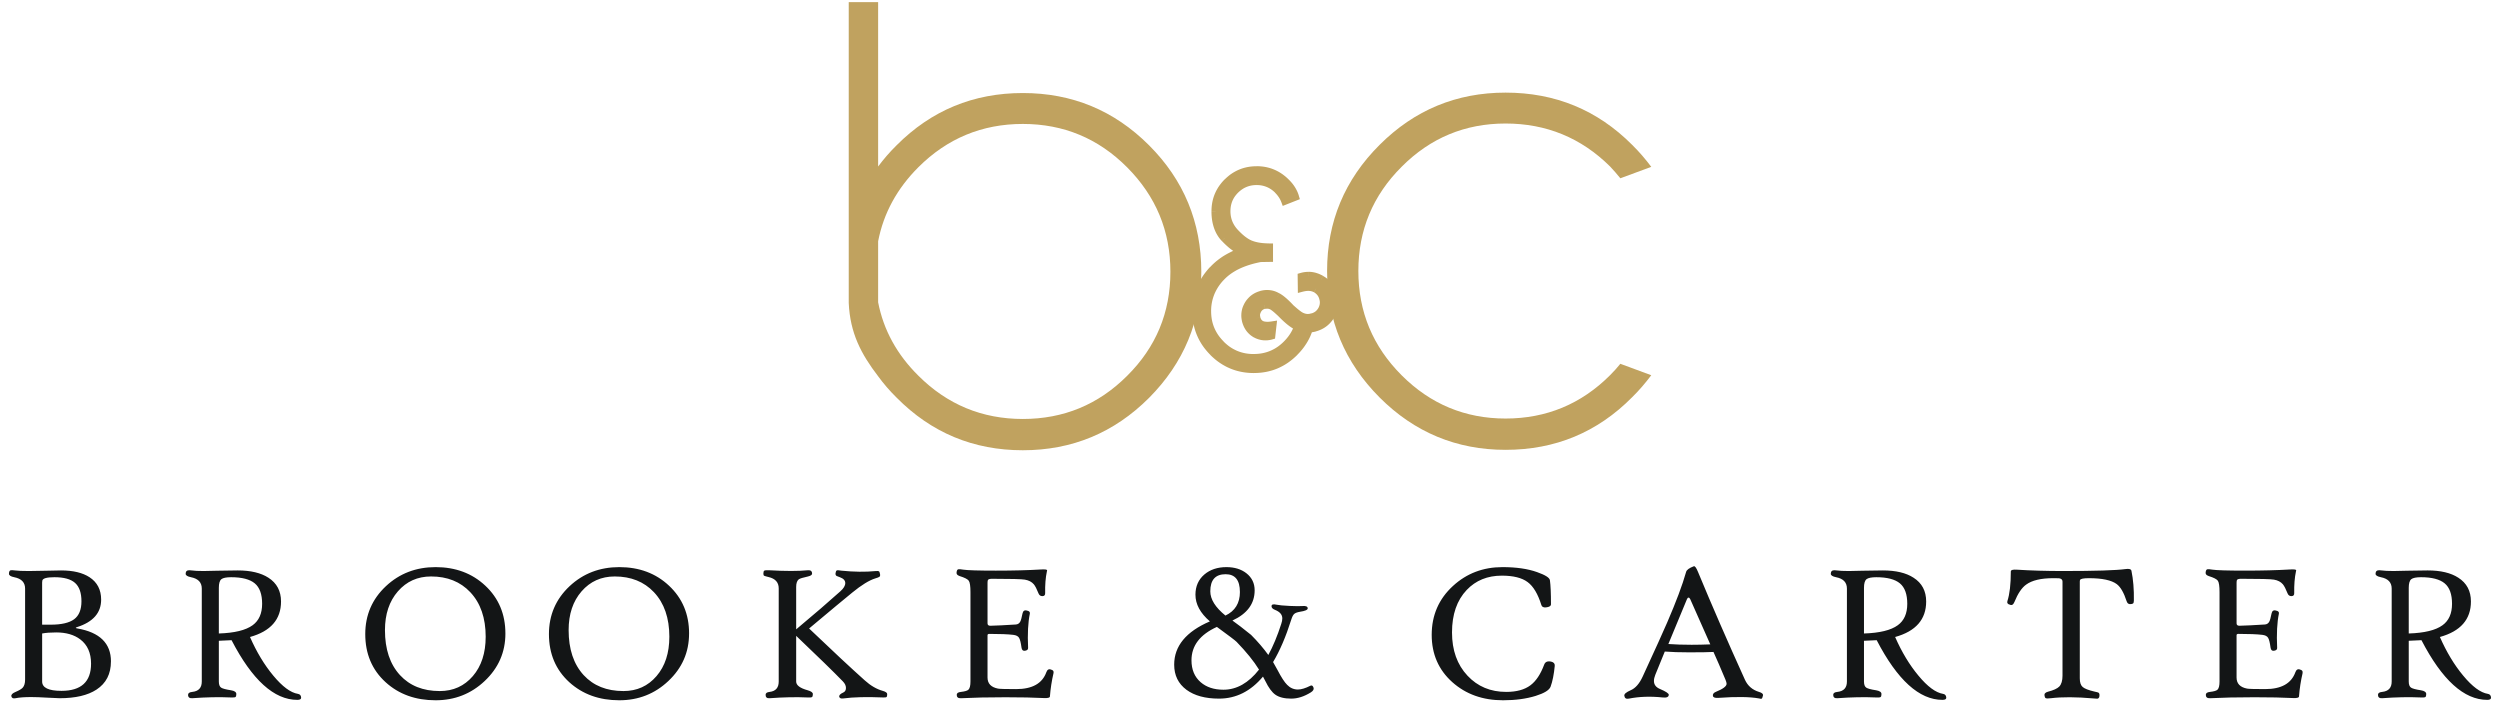
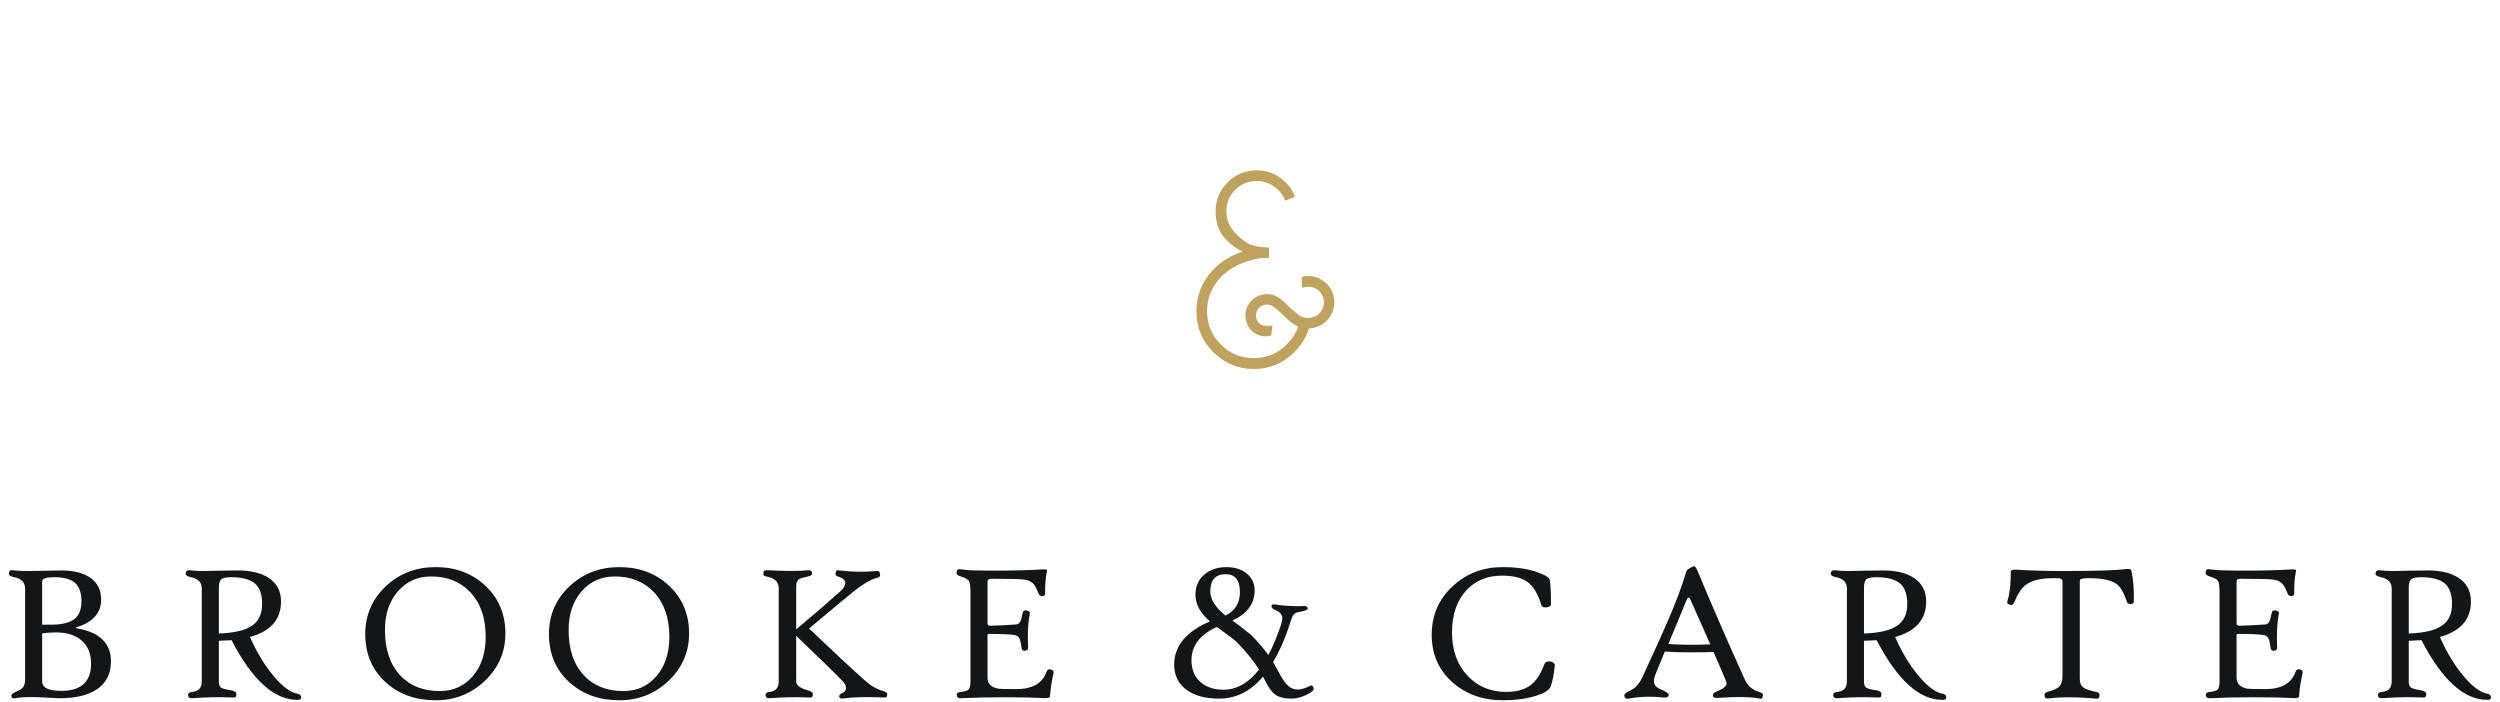
<svg xmlns="http://www.w3.org/2000/svg" xml:space="preserve" width="210px" height="59px" style="shape-rendering:geometricPrecision; text-rendering:geometricPrecision; image-rendering:optimizeQuality; fill-rule:evenodd; clip-rule:evenodd" viewBox="0 0 210 58.8">
  <defs>
    <style type="text/css">
   
    .fil0 {fill:#131516;fill-rule:nonzero}
    .fil1 {fill:#C0A25F;fill-rule:nonzero}
   
  </style>
  </defs>
  <g id="Layer_x0020_1">
    <g id="_203179216">
      <path id="_203179720" class="fil0" d="M9.318 55.462c0,1.049 -0.404,1.836 -1.213,2.365 -0.74,0.483 -1.772,0.723 -3.096,0.723 -0.148,0 -0.499,-0.014 -1.049,-0.047 -0.551,-0.033 -0.999,-0.05 -1.341,-0.05 -0.554,0 -0.991,0.031 -1.313,0.097 -0.201,0.042 -0.317,-0.009 -0.351,-0.161 -0.03,-0.136 0.087,-0.257 0.351,-0.367 0.307,-0.129 0.502,-0.25 0.596,-0.351 0.134,-0.144 0.206,-0.37 0.206,-0.684l0 -7.646c0,-0.517 -0.304,-0.835 -0.907,-0.954 -0.297,-0.058 -0.448,-0.156 -0.448,-0.284 0,-0.164 0.042,-0.262 0.122,-0.295 0.055,-0.022 0.181,-0.019 0.376,0.008 0.239,0.033 0.629,0.05 1.174,0.05 0.298,0 0.785,-0.008 1.455,-0.025 0.67,-0.017 1.088,-0.025 1.249,-0.025 1.013,0 1.808,0.191 2.39,0.57 0.65,0.424 0.977,1.052 0.977,1.883 0,1.107 -0.674,1.877 -2.02,2.306 -0.153,0.049 -0.147,0.086 0.017,0.114 1.883,0.325 2.827,1.249 2.827,2.771zm-2.476 -5.053c0,-0.712 -0.18,-1.228 -0.54,-1.547 -0.358,-0.318 -0.935,-0.476 -1.728,-0.476 -0.629,0 -0.969,0.092 -1.018,0.278 -0.011,0.041 -0.017,0.101 -0.017,0.17l0 3.539 0.718 0c0.902,0 1.56,-0.152 1.97,-0.456 0.41,-0.304 0.615,-0.807 0.615,-1.508zm0.807 5.239c0,-0.901 -0.304,-1.581 -0.904,-2.037 -0.517,-0.392 -1.191,-0.587 -2.023,-0.587 -0.484,0 -0.876,0.031 -1.182,0.089l0 4.037c0,0.52 0.543,0.782 1.622,0.782 1.658,0 2.487,-0.762 2.487,-2.284zm17.647 2.855c0.005,0.125 -0.103,0.186 -0.32,0.186 -1.95,0 -3.792,-1.669 -5.525,-5.013 -0.668,0.033 -1.024,0.05 -1.068,0.05l0 3.425c0,0.253 0.064,0.423 0.189,0.509 0.122,0.083 0.401,0.156 0.829,0.223 0.301,0.047 0.451,0.156 0.451,0.317 0,0.136 -0.027,0.221 -0.075,0.253 -0.048,0.031 -0.184,0.043 -0.406,0.033 -0.984,-0.045 -2.059,-0.021 -3.222,0.064 -0.233,0.017 -0.351,-0.078 -0.351,-0.284 0,-0.142 0.117,-0.221 0.351,-0.245 0.534,-0.054 0.801,-0.345 0.801,-0.871l0 -7.81c0,-0.517 -0.304,-0.835 -0.907,-0.954 -0.297,-0.058 -0.448,-0.156 -0.448,-0.284 0,-0.203 0.1,-0.303 0.303,-0.303 0.058,0 0.125,0.006 0.195,0.017 0.222,0.034 0.562,0.05 1.018,0.05 0.153,0 0.537,-0.009 1.149,-0.025 0.614,-0.017 1.185,-0.025 1.711,-0.025 1.088,0 1.946,0.206 2.576,0.612 0.705,0.453 1.06,1.116 1.06,1.998 0,1.505 -0.868,2.498 -2.607,2.982 0.554,1.26 1.206,2.342 1.956,3.244 0.766,0.922 1.455,1.435 2.07,1.533 0.167,0.026 0.262,0.131 0.27,0.317zm-3.277 -7.882c0,-0.804 -0.207,-1.377 -0.62,-1.72 -0.412,-0.341 -1.074,-0.515 -1.981,-0.515 -0.406,0 -0.682,0.055 -0.823,0.167 -0.139,0.11 -0.212,0.354 -0.212,0.721l0 3.839c1.316,-0.042 2.261,-0.274 2.838,-0.693 0.53,-0.385 0.798,-0.985 0.798,-1.8zm20.435 2.493c0,1.572 -0.583,2.901 -1.745,3.995 -1.141,1.075 -2.515,1.614 -4.118,1.614 -1.683,0 -3.086,-0.504 -4.198,-1.516 -1.143,-1.04 -1.711,-2.39 -1.711,-4.043 0,-1.597 0.578,-2.942 1.736,-4.026 1.139,-1.066 2.532,-1.6 4.173,-1.6 1.675,0 3.066,0.521 4.173,1.558 1.126,1.055 1.689,2.393 1.689,4.017zm-1.656 0.278c0,-1.58 -0.431,-2.833 -1.297,-3.75 -0.831,-0.88 -1.928,-1.319 -3.291,-1.319 -1.132,0 -2.06,0.417 -2.785,1.249 -0.727,0.834 -1.088,1.92 -1.088,3.258 0,1.602 0.419,2.864 1.263,3.781 0.819,0.891 1.933,1.338 3.341,1.338 1.135,0 2.061,-0.421 2.78,-1.257 0.717,-0.835 1.077,-1.937 1.077,-3.3zm17.084 -0.278c0,1.572 -0.582,2.902 -1.744,3.995 -1.141,1.077 -2.515,1.614 -4.118,1.614 -1.683,0 -3.083,-0.506 -4.198,-1.516 -1.141,-1.043 -1.711,-2.39 -1.711,-4.043 0,-1.597 0.579,-2.941 1.736,-4.026 1.141,-1.066 2.532,-1.6 4.174,-1.6 1.675,0 3.066,0.52 4.173,1.558 1.127,1.054 1.689,2.393 1.689,4.017zm-1.656 0.278c0,-1.58 -0.431,-2.832 -1.297,-3.75 -0.832,-0.879 -1.928,-1.319 -3.291,-1.319 -1.132,0 -2.059,0.417 -2.785,1.249 -0.726,0.835 -1.088,1.92 -1.088,3.258 0,1.602 0.42,2.863 1.263,3.781 0.821,0.89 1.933,1.338 3.341,1.338 1.135,0 2.062,-0.42 2.78,-1.257 0.718,-0.835 1.077,-1.937 1.077,-3.3zm18.299 4.808c0,0.131 -0.017,0.214 -0.053,0.245 -0.036,0.033 -0.125,0.047 -0.264,0.042 -1.408,-0.058 -2.529,-0.033 -3.358,0.081 -0.203,0.028 -0.32,-0.017 -0.351,-0.131 -0.033,-0.128 0.078,-0.251 0.334,-0.365 0.15,-0.067 0.228,-0.195 0.228,-0.384 0,-0.189 -0.086,-0.376 -0.262,-0.554 -0.76,-0.785 -2.067,-2.059 -3.92,-3.823l0 3.84c0,0.309 0.323,0.554 0.971,0.732 0.287,0.081 0.431,0.189 0.431,0.317 0,0.136 -0.025,0.223 -0.075,0.253 -0.047,0.033 -0.173,0.045 -0.373,0.033 -0.963,-0.044 -2.025,-0.022 -3.188,0.064 -0.223,0.017 -0.334,-0.078 -0.334,-0.284 0,-0.142 0.111,-0.223 0.334,-0.245 0.512,-0.058 0.768,-0.351 0.768,-0.871l0 -7.826c0,-0.506 -0.287,-0.823 -0.857,-0.954 -0.2,-0.047 -0.323,-0.086 -0.367,-0.108 -0.045,-0.025 -0.064,-0.084 -0.064,-0.175 0,-0.131 0.022,-0.214 0.072,-0.25 0.05,-0.033 0.186,-0.047 0.415,-0.036 1.366,0.078 2.448,0.078 3.252,0 0.234,-0.022 0.351,0.075 0.351,0.287 0,0.103 -0.117,0.181 -0.351,0.237 -0.417,0.092 -0.668,0.167 -0.748,0.228 -0.159,0.108 -0.237,0.326 -0.237,0.651l0 3.561c1.533,-1.283 2.768,-2.345 3.709,-3.194 0.278,-0.245 0.415,-0.476 0.415,-0.693 0,-0.217 -0.147,-0.381 -0.448,-0.49 -0.172,-0.058 -0.267,-0.095 -0.275,-0.106 -0.083,-0.05 -0.111,-0.131 -0.092,-0.245 0.017,-0.125 0.05,-0.197 0.1,-0.22 0.053,-0.028 0.181,-0.022 0.381,0.017 1.055,0.108 2.023,0.12 2.902,0.033 0.136,-0.011 0.223,-0.003 0.262,0.022 0.039,0.028 0.067,0.106 0.089,0.228 0.022,0.108 0.008,0.183 -0.042,0.225 -0.047,0.042 -0.167,0.089 -0.356,0.142 -0.512,0.158 -1.155,0.554 -1.934,1.191 -0.576,0.467 -1.783,1.472 -3.625,3.016 1.986,1.897 3.547,3.35 4.677,4.36 0.495,0.448 1.002,0.74 1.516,0.882 0.245,0.07 0.367,0.159 0.367,0.267zm13.969 -1.75c-0.15,0.645 -0.25,1.296 -0.301,1.956 -0.006,0.103 -0.172,0.145 -0.498,0.131 -0.846,-0.044 -1.928,-0.067 -3.244,-0.067 -1.444,0 -2.69,0.028 -3.734,0.081 -0.234,0.011 -0.351,-0.083 -0.351,-0.284 0,-0.142 0.117,-0.223 0.351,-0.245 0.328,-0.039 0.537,-0.1 0.629,-0.186 0.114,-0.108 0.173,-0.337 0.173,-0.684l0 -7.509c0,-0.504 -0.047,-0.823 -0.139,-0.957 -0.092,-0.134 -0.348,-0.264 -0.768,-0.395 -0.223,-0.07 -0.303,-0.203 -0.245,-0.401 0.028,-0.103 0.072,-0.159 0.131,-0.17 0.056,-0.017 0.2,-0.006 0.434,0.033 0.348,0.053 1.255,0.081 2.721,0.081 1.463,0 2.721,-0.033 3.776,-0.097 0.353,-0.022 0.529,0.003 0.529,0.072 0,0.028 -0.006,0.056 -0.017,0.081 -0.114,0.534 -0.161,1.146 -0.147,1.836 0.005,0.167 -0.072,0.25 -0.237,0.25 -0.15,0 -0.256,-0.072 -0.317,-0.22 -0.15,-0.378 -0.284,-0.637 -0.398,-0.773 -0.175,-0.206 -0.426,-0.337 -0.751,-0.392 -0.262,-0.047 -1.18,-0.072 -2.754,-0.072 -0.181,0 -0.295,0.031 -0.342,0.089 -0.028,0.033 -0.042,0.114 -0.042,0.245l0 3.408c0,0.136 0.078,0.203 0.237,0.203 0.501,-0.011 1.218,-0.047 2.153,-0.106 0.161,-0.017 0.281,-0.095 0.356,-0.237 0.061,-0.108 0.122,-0.334 0.189,-0.676 0.047,-0.234 0.175,-0.32 0.384,-0.253 0.183,0.034 0.261,0.117 0.236,0.253 -0.153,0.737 -0.203,1.7 -0.147,2.885 0.005,0.131 -0.084,0.209 -0.27,0.237 -0.161,0.022 -0.259,-0.07 -0.284,-0.27 -0.056,-0.417 -0.125,-0.693 -0.209,-0.826 -0.083,-0.134 -0.245,-0.214 -0.478,-0.242 -0.445,-0.053 -1.119,-0.081 -2.02,-0.081 -0.097,0 -0.147,0.039 -0.147,0.114l0 3.553c0,0.506 0.295,0.815 0.882,0.929 0.145,0.028 0.654,0.042 1.522,0.042 1.355,0 2.198,-0.473 2.537,-1.419 0.081,-0.223 0.214,-0.295 0.398,-0.22 0.175,0.044 0.242,0.144 0.203,0.303zm21.835 1.188c0.061,0.147 -0.008,0.287 -0.212,0.417 -0.565,0.353 -1.116,0.529 -1.653,0.529 -0.576,0 -1.024,-0.111 -1.338,-0.334 -0.287,-0.206 -0.565,-0.584 -0.832,-1.132 -0.081,-0.164 -0.147,-0.292 -0.203,-0.384 -1.032,1.232 -2.262,1.85 -3.692,1.85 -1.152,0 -2.062,-0.248 -2.732,-0.74 -0.69,-0.512 -1.035,-1.216 -1.035,-2.112 0,-1.567 1.002,-2.777 2.999,-3.636 -0.81,-0.696 -1.213,-1.441 -1.213,-2.243 0,-0.704 0.253,-1.274 0.757,-1.703 0.484,-0.406 1.099,-0.612 1.845,-0.612 0.679,0 1.238,0.172 1.678,0.515 0.462,0.364 0.693,0.843 0.693,1.436 0,1.118 -0.623,1.964 -1.867,2.535 0.387,0.27 0.907,0.673 1.566,1.205 0.554,0.556 1.038,1.118 1.45,1.689 0.398,-0.729 0.759,-1.597 1.085,-2.61 0.058,-0.167 0.089,-0.323 0.089,-0.465 0,-0.314 -0.206,-0.554 -0.621,-0.718 -0.189,-0.075 -0.284,-0.175 -0.284,-0.301 0,-0.153 0.139,-0.195 0.414,-0.131 0.2,0.044 0.579,0.081 1.132,0.106 0.512,0.022 0.86,0.025 1.043,0.008 0.301,-0.028 0.451,0.039 0.451,0.198 0,0.122 -0.22,0.22 -0.654,0.284 -0.228,0.039 -0.387,0.097 -0.481,0.181 -0.092,0.081 -0.175,0.242 -0.25,0.487 -0.448,1.419 -0.954,2.604 -1.525,3.556 0.081,0.131 0.206,0.353 0.373,0.668 0.317,0.609 0.584,1.024 0.81,1.246 0.253,0.262 0.556,0.392 0.904,0.392 0.281,0 0.632,-0.106 1.052,-0.32 0.108,-0.053 0.192,-0.006 0.25,0.139zm-6.177 -8.013c0,-0.993 -0.401,-1.491 -1.199,-1.491 -0.86,0 -1.288,0.479 -1.288,1.436 0,0.673 0.426,1.352 1.272,2.037 0.81,-0.384 1.216,-1.046 1.216,-1.981zm1.606 6.522c-0.434,-0.707 -1.063,-1.483 -1.884,-2.332 -0.103,-0.108 -0.654,-0.526 -1.655,-1.255 -1.422,0.648 -2.134,1.58 -2.134,2.805 0,0.782 0.259,1.397 0.773,1.842 0.484,0.417 1.119,0.629 1.909,0.629 1.113,0 2.109,-0.565 2.991,-1.689zm24.842 -0.317c-0.07,0.723 -0.187,1.307 -0.351,1.753 -0.109,0.287 -0.526,0.545 -1.255,0.773 -0.793,0.245 -1.706,0.367 -2.738,0.367 -1.708,0 -3.127,-0.509 -4.265,-1.525 -1.152,-1.032 -1.728,-2.357 -1.728,-3.97 0,-1.644 0.595,-3.016 1.786,-4.107 1.146,-1.054 2.532,-1.583 4.157,-1.583 1.152,0 2.12,0.139 2.902,0.417 0.696,0.245 1.057,0.473 1.085,0.684 0.058,0.412 0.089,1.085 0.089,2.014 0,0.15 -0.139,0.239 -0.417,0.267 -0.211,0.022 -0.342,-0.042 -0.389,-0.195 -0.289,-0.929 -0.673,-1.575 -1.155,-1.931 -0.481,-0.359 -1.202,-0.54 -2.165,-0.54 -1.204,0 -2.19,0.401 -2.949,1.199 -0.826,0.868 -1.238,2.059 -1.238,3.57 0,1.5 0.434,2.713 1.302,3.636 0.848,0.907 1.933,1.361 3.252,1.361 0.86,0 1.536,-0.184 2.031,-0.554 0.473,-0.353 0.857,-0.932 1.157,-1.736 0.086,-0.234 0.281,-0.32 0.587,-0.253 0.217,0.05 0.317,0.167 0.301,0.351zm17.489 2.493c-0.031,0.147 -0.067,0.234 -0.106,0.262 -0.03,0.022 -0.108,0.017 -0.228,-0.017 -0.776,-0.139 -1.911,-0.156 -3.405,-0.047 -0.284,0.022 -0.437,-0.033 -0.465,-0.164 -0.028,-0.153 0.061,-0.27 0.267,-0.351 0.587,-0.239 0.882,-0.462 0.882,-0.668 0,-0.081 -0.033,-0.197 -0.097,-0.351 -0.403,-0.963 -0.737,-1.736 -1.004,-2.323 -0.384,0.022 -1.063,0.033 -2.037,0.033 -0.804,0 -1.488,-0.022 -2.053,-0.067 -0.192,0.467 -0.456,1.121 -0.798,1.956 -0.078,0.192 -0.114,0.362 -0.114,0.515 0,0.303 0.164,0.526 0.495,0.668 0.512,0.217 0.762,0.384 0.751,0.498 -0.011,0.184 -0.184,0.259 -0.515,0.22 -1.021,-0.108 -1.967,-0.075 -2.835,0.097 -0.228,0.05 -0.356,-0.033 -0.384,-0.245 -0.022,-0.142 0.156,-0.292 0.528,-0.456 0.403,-0.167 0.743,-0.557 1.021,-1.166 1.057,-2.298 1.744,-3.809 2.053,-4.532 0.748,-1.733 1.28,-3.147 1.589,-4.246 0.045,-0.17 0.259,-0.326 0.646,-0.473 0.092,-0.033 0.208,0.125 0.351,0.473 1.171,2.827 2.487,5.848 3.945,9.064 0.234,0.509 0.626,0.849 1.18,1.018 0.25,0.07 0.362,0.172 0.334,0.3zm-4.424 -4.296c-0.359,-0.815 -0.918,-2.078 -1.681,-3.789 -0.042,-0.092 -0.092,-0.139 -0.147,-0.139 -0.053,0 -0.1,0.047 -0.136,0.139l-1.558 3.759c0.582,0.042 1.232,0.064 1.956,0.064 0.445,0 0.968,-0.011 1.566,-0.033zm19.823 4.476c0.003,0.125 -0.103,0.186 -0.32,0.186 -1.95,0 -3.792,-1.669 -5.525,-5.013 -0.668,0.033 -1.024,0.05 -1.068,0.05l0 3.425c0,0.253 0.064,0.423 0.189,0.509 0.122,0.083 0.401,0.158 0.829,0.223 0.3,0.05 0.451,0.156 0.451,0.317 0,0.136 -0.025,0.223 -0.075,0.253 -0.047,0.033 -0.184,0.045 -0.406,0.033 -0.985,-0.044 -2.059,-0.022 -3.222,0.064 -0.234,0.017 -0.351,-0.078 -0.351,-0.284 0,-0.142 0.117,-0.223 0.351,-0.245 0.534,-0.056 0.801,-0.345 0.801,-0.871l0 -7.81c0,-0.517 -0.303,-0.835 -0.907,-0.954 -0.298,-0.058 -0.448,-0.156 -0.448,-0.284 0,-0.203 0.1,-0.303 0.303,-0.303 0.058,0 0.125,0.005 0.195,0.017 0.223,0.033 0.562,0.05 1.018,0.05 0.153,0 0.537,-0.008 1.149,-0.025 0.615,-0.017 1.185,-0.025 1.711,-0.025 1.088,0 1.947,0.203 2.576,0.612 0.707,0.451 1.06,1.116 1.06,1.998 0,1.505 -0.868,2.498 -2.607,2.982 0.553,1.26 1.204,2.343 1.956,3.244 0.765,0.924 1.455,1.433 2.07,1.533 0.167,0.025 0.259,0.131 0.27,0.317zm-3.277 -7.882c0,-0.804 -0.206,-1.377 -0.62,-1.72 -0.412,-0.342 -1.074,-0.515 -1.981,-0.515 -0.406,0 -0.682,0.056 -0.823,0.167 -0.139,0.111 -0.212,0.353 -0.212,0.721l0 3.839c1.316,-0.042 2.262,-0.273 2.838,-0.693 0.532,-0.384 0.798,-0.985 0.798,-1.8zm19.033 -0.262c-0.006,0.097 -0.02,0.164 -0.036,0.2 -0.019,0.036 -0.075,0.061 -0.167,0.078 -0.203,0.042 -0.337,-0.033 -0.401,-0.228 -0.234,-0.723 -0.512,-1.204 -0.832,-1.444 -0.445,-0.331 -1.224,-0.498 -2.34,-0.498 -0.451,0 -0.698,0.05 -0.74,0.147 -0.017,0.033 -0.025,0.078 -0.025,0.139l0 8.127c0,0.348 0.081,0.59 0.245,0.729 0.161,0.139 0.487,0.264 0.968,0.378 0.209,0.045 0.326,0.075 0.351,0.092 0.078,0.047 0.106,0.15 0.083,0.309 -0.017,0.125 -0.078,0.192 -0.181,0.203 -0.011,0.006 -0.122,-0.003 -0.334,-0.025 -1.433,-0.125 -2.618,-0.131 -3.553,-0.017 -0.223,0.028 -0.367,0.028 -0.431,0 -0.056,-0.025 -0.092,-0.092 -0.108,-0.195 -0.042,-0.172 0.053,-0.289 0.287,-0.351 0.467,-0.12 0.782,-0.264 0.946,-0.431 0.184,-0.189 0.275,-0.498 0.275,-0.921l0 -7.899c0,-0.159 -0.097,-0.25 -0.292,-0.278 -0.022,-0.006 -0.181,-0.008 -0.481,-0.008 -1.032,0 -1.792,0.181 -2.281,0.54 -0.37,0.264 -0.698,0.754 -0.988,1.466 -0.092,0.223 -0.22,0.298 -0.381,0.22 -0.186,-0.042 -0.253,-0.145 -0.206,-0.301 0.192,-0.587 0.287,-1.416 0.287,-2.487 0,-0.125 0.167,-0.175 0.498,-0.153 1.174,0.075 2.471,0.114 3.895,0.114 2.696,0 4.443,-0.056 5.242,-0.164 0.303,-0.045 0.47,0.005 0.498,0.147 0.15,0.723 0.22,1.558 0.203,2.51zm14.173 6.09c-0.15,0.645 -0.25,1.296 -0.301,1.956 -0.005,0.103 -0.172,0.145 -0.498,0.131 -0.846,-0.044 -1.928,-0.067 -3.244,-0.067 -1.444,0 -2.69,0.028 -3.734,0.081 -0.234,0.011 -0.351,-0.083 -0.351,-0.284 0,-0.142 0.117,-0.223 0.351,-0.245 0.328,-0.039 0.537,-0.1 0.629,-0.186 0.114,-0.108 0.172,-0.337 0.172,-0.684l0 -7.509c0,-0.504 -0.047,-0.823 -0.139,-0.957 -0.092,-0.134 -0.348,-0.264 -0.768,-0.395 -0.223,-0.07 -0.303,-0.203 -0.245,-0.401 0.028,-0.103 0.072,-0.159 0.131,-0.17 0.056,-0.017 0.2,-0.006 0.434,0.033 0.348,0.053 1.255,0.081 2.721,0.081 1.463,0 2.721,-0.033 3.776,-0.097 0.353,-0.022 0.529,0.003 0.529,0.072 0,0.028 -0.006,0.056 -0.017,0.081 -0.114,0.534 -0.161,1.146 -0.148,1.836 0.006,0.167 -0.072,0.25 -0.237,0.25 -0.15,0 -0.256,-0.072 -0.317,-0.22 -0.15,-0.378 -0.284,-0.637 -0.398,-0.773 -0.175,-0.206 -0.426,-0.337 -0.751,-0.392 -0.262,-0.047 -1.18,-0.072 -2.755,-0.072 -0.181,0 -0.295,0.031 -0.342,0.089 -0.028,0.033 -0.042,0.114 -0.042,0.245l0 3.408c0,0.136 0.078,0.203 0.237,0.203 0.501,-0.011 1.218,-0.047 2.153,-0.106 0.161,-0.017 0.281,-0.095 0.356,-0.237 0.061,-0.108 0.122,-0.334 0.189,-0.676 0.047,-0.234 0.175,-0.32 0.384,-0.253 0.183,0.034 0.261,0.117 0.236,0.253 -0.153,0.737 -0.203,1.7 -0.147,2.885 0.006,0.131 -0.083,0.209 -0.27,0.237 -0.161,0.022 -0.259,-0.07 -0.284,-0.27 -0.056,-0.417 -0.125,-0.693 -0.209,-0.826 -0.083,-0.134 -0.245,-0.214 -0.478,-0.242 -0.445,-0.053 -1.119,-0.081 -2.02,-0.081 -0.097,0 -0.148,0.039 -0.148,0.114l0 3.553c0,0.506 0.295,0.815 0.882,0.929 0.145,0.028 0.654,0.042 1.522,0.042 1.355,0 2.198,-0.473 2.537,-1.419 0.081,-0.223 0.214,-0.295 0.398,-0.22 0.175,0.044 0.242,0.144 0.203,0.303zm15.831 2.053c0.003,0.125 -0.103,0.186 -0.32,0.186 -1.95,0 -3.792,-1.669 -5.525,-5.013 -0.668,0.033 -1.024,0.05 -1.068,0.05l0 3.425c0,0.253 0.064,0.423 0.189,0.509 0.122,0.083 0.401,0.158 0.829,0.223 0.3,0.05 0.451,0.156 0.451,0.317 0,0.136 -0.025,0.223 -0.075,0.253 -0.047,0.033 -0.184,0.045 -0.406,0.033 -0.985,-0.044 -2.059,-0.022 -3.222,0.064 -0.234,0.017 -0.351,-0.078 -0.351,-0.284 0,-0.142 0.117,-0.223 0.351,-0.245 0.534,-0.056 0.801,-0.345 0.801,-0.871l0 -7.81c0,-0.517 -0.303,-0.835 -0.907,-0.954 -0.298,-0.058 -0.448,-0.156 -0.448,-0.284 0,-0.203 0.1,-0.303 0.303,-0.303 0.058,0 0.125,0.005 0.195,0.017 0.223,0.033 0.562,0.05 1.018,0.05 0.153,0 0.537,-0.008 1.149,-0.025 0.615,-0.017 1.185,-0.025 1.711,-0.025 1.088,0 1.947,0.203 2.576,0.612 0.707,0.451 1.06,1.116 1.06,1.998 0,1.505 -0.868,2.498 -2.607,2.982 0.554,1.26 1.205,2.343 1.956,3.244 0.765,0.924 1.455,1.433 2.07,1.533 0.167,0.025 0.259,0.131 0.27,0.317zm-3.277 -7.882c0,-0.804 -0.206,-1.377 -0.62,-1.72 -0.412,-0.342 -1.074,-0.515 -1.981,-0.515 -0.406,0 -0.682,0.056 -0.823,0.167 -0.139,0.111 -0.212,0.353 -0.212,0.721l0 3.839c1.316,-0.042 2.262,-0.273 2.838,-0.693 0.532,-0.384 0.798,-0.985 0.798,-1.8z" />
-       <path id="_203179864" class="fil1" d="M71.294 0.077l2.469 0 0 13.81c0.454,-0.612 0.971,-1.213 1.551,-1.783 2.923,-2.933 6.457,-4.389 10.603,-4.389 4.136,0 7.67,1.456 10.603,4.389 2.922,2.923 4.389,6.468 4.389,10.624 0,4.125 -1.466,7.649 -4.389,10.593 -2.933,2.933 -6.467,4.4 -10.603,4.4 -4.146,0 -7.681,-1.466 -10.603,-4.421 -0.58,-0.57 -1.097,-1.171 -1.551,-1.794l0 0c-1.435,-1.875 -2.356,-3.627 -2.469,-6.158l0 -25.272zm2.469 20.088l0 5.128c0.454,2.332 1.583,4.389 3.376,6.161 2.427,2.427 5.36,3.64 8.778,3.64 3.418,0 6.341,-1.203 8.757,-3.619 2.427,-2.405 3.64,-5.317 3.64,-8.746 0,-3.418 -1.213,-6.341 -3.64,-8.778 -2.416,-2.427 -5.339,-3.64 -8.757,-3.64 -3.418,0 -6.351,1.213 -8.778,3.64 -1.794,1.794 -2.923,3.872 -3.376,6.214z" />
-       <path id="_203179960" class="fil1" d="M136.11 30.459l2.596 0.96c-0.475,0.633 -1.002,1.256 -1.604,1.846 -2.923,2.954 -6.468,4.421 -10.635,4.421 -4.115,0 -7.649,-1.466 -10.582,-4.4 -2.933,-2.944 -4.41,-6.478 -4.41,-10.624 0,-4.136 1.477,-7.67 4.41,-10.593 2.933,-2.933 6.467,-4.389 10.582,-4.389 4.167,0 7.713,1.456 10.635,4.389 0.601,0.591 1.129,1.213 1.604,1.846l-2.596 0.96c-0.264,-0.327 -0.549,-0.654 -0.865,-0.992 -2.427,-2.406 -5.36,-3.608 -8.778,-3.608 -3.397,0 -6.309,1.203 -8.725,3.629 -2.427,2.416 -3.64,5.339 -3.64,8.757 0,3.429 1.213,6.341 3.64,8.767 2.416,2.416 5.328,3.629 8.725,3.629 3.418,0 6.351,-1.213 8.778,-3.64 0.317,-0.317 0.601,-0.633 0.865,-0.96z" />
      <path id="_203180032" class="fil1" d="M109.05 27.333c-0.087,-0.039 -0.169,-0.083 -0.256,-0.13 -0.323,-0.185 -0.728,-0.527 -1.219,-1.035 -0.323,-0.303 -0.555,-0.488 -0.692,-0.566 -0.146,-0.075 -0.295,-0.114 -0.449,-0.114 -0.087,0 -0.169,0.008 -0.256,0.024 -0.244,0.067 -0.429,0.208 -0.551,0.425 -0.087,0.153 -0.13,0.303 -0.13,0.449 0,0.087 0.012,0.169 0.035,0.256 0.071,0.244 0.205,0.421 0.405,0.531 0.13,0.067 0.307,0.102 0.527,0.102 0.126,0 0.264,-0.012 0.417,-0.035l-0.094 0.842c-0.165,0.047 -0.334,0.071 -0.504,0.071 -0.271,0 -0.535,-0.071 -0.798,-0.208 -0.405,-0.232 -0.673,-0.586 -0.807,-1.062 -0.043,-0.169 -0.067,-0.334 -0.067,-0.496 0,-0.299 0.079,-0.59 0.24,-0.873 0.256,-0.433 0.621,-0.712 1.098,-0.842 0.169,-0.047 0.334,-0.071 0.496,-0.071 0.299,0 0.586,0.083 0.861,0.244 0.271,0.146 0.626,0.448 1.062,0.909 0.39,0.354 0.681,0.586 0.866,0.692 0.205,0.114 0.417,0.173 0.633,0.173 0.122,0 0.244,-0.02 0.366,-0.059 0.354,-0.09 0.626,-0.299 0.81,-0.622 0.114,-0.208 0.169,-0.417 0.169,-0.633 0,-0.114 -0.016,-0.236 -0.055,-0.358 -0.094,-0.346 -0.295,-0.61 -0.61,-0.794 -0.193,-0.106 -0.409,-0.161 -0.645,-0.161 -0.169,0 -0.35,0.028 -0.543,0.079l-0.012 -0.909c0.193,-0.055 0.382,-0.083 0.562,-0.083 0.362,0 0.716,0.102 1.062,0.303 0.531,0.299 0.877,0.74 1.038,1.326 0.051,0.205 0.079,0.405 0.079,0.598 0,0.37 -0.094,0.72 -0.287,1.058 -0.299,0.531 -0.751,0.881 -1.349,1.05 -0.177,0.047 -0.346,0.075 -0.507,0.083 -0.22,0.728 -0.625,1.385 -1.208,1.971 -0.948,0.952 -2.085,1.428 -3.414,1.428 -1.326,0 -2.467,-0.472 -3.411,-1.42 -0.944,-0.944 -1.416,-2.085 -1.416,-3.422 0,-1.33 0.464,-2.486 1.393,-3.478 0.637,-0.684 1.467,-1.2 2.49,-1.546 -0.492,-0.208 -0.991,-0.582 -1.503,-1.129 -0.511,-0.547 -0.767,-1.298 -0.767,-2.258 0,-0.94 0.334,-1.747 1.007,-2.423 0.673,-0.673 1.487,-1.011 2.439,-1.011 0.952,0 1.767,0.338 2.443,1.011 0.378,0.362 0.633,0.767 0.771,1.212l-0.818 0.323c-0.122,-0.331 -0.323,-0.633 -0.598,-0.909 -0.5,-0.492 -1.098,-0.739 -1.798,-0.739 -0.7,0 -1.298,0.248 -1.794,0.739 -0.496,0.492 -0.743,1.09 -0.743,1.798 0,0.696 0.244,1.302 0.724,1.814 0.48,0.511 0.921,0.842 1.33,0.995 0.405,0.157 0.913,0.236 1.522,0.244l0 0.866 -0.728 0.012c-1.491,0.283 -2.608,0.834 -3.352,1.648 -0.747,0.814 -1.121,1.758 -1.121,2.832 0,1.086 0.385,2.01 1.149,2.777 0.763,0.771 1.692,1.153 2.781,1.153 1.078,0 1.998,-0.382 2.769,-1.153 0.445,-0.444 0.763,-0.944 0.956,-1.495z" />
-       <path id="_203180104" class="fil1" d="M108.624 27.501l0.341 -0.596 -0.007 -0.003 0.008 0.004 0.008 0.004 0.004 0.002 0.008 0.004 0.011 0.006 0.007 0.004 0.007 0.003 0.007 0.004 0.008 0.004 0.009 0.004 0.007 0.003 0.005 0.004 0.008 0.004 0.008 0.004 0.008 0.004 0.008 0.004 0.006 0.003 0.005 0.003 0.008 0.004 0.008 0.004 0.008 0.004 0.008 0.004 0.007 0.003 0.005 0.004 0.007 0.003 0.008 0.004 0.008 0.004 0.005 0.003 0.008 0.004 0.008 0.004 0.007 0.004 0.008 0.002 -0.284 0.625 -0.008 -0.005 -0.009 -0.004 -0.008 -0.004 -0.008 -0.004 -0.011 -0.005 -0.008 -0.004 -0.008 -0.004 -0.009 -0.005 -0.011 -0.004 -0.009 -0.005 -0.008 -0.004 -0.008 -0.004 -0.008 -0.004 -0.008 -0.004 -0.011 -0.005 -0.009 -0.005 -0.008 -0.004 -0.008 -0.004 -0.008 -0.004 -0.008 -0.004 -0.011 -0.004 -0.009 -0.006 -0.007 -0.004 -0.008 -0.004 -0.009 -0.004 -0.009 -0.006 -0.009 -0.004 -0.005 -0.003 -0.008 -0.004 -0.012 -0.007 -0.008 -0.004 -0.008 -0.004 -0.007 -0.003zm-1.284 -1.083l0.47 -0.499 0.011 0.011 0.046 0.047 0.044 0.045 0.044 0.044 0.043 0.043 0.043 0.042 0.042 0.041 0.042 0.04 0.041 0.039 0.04 0.038 0.039 0.037 0.039 0.035 0.039 0.035 0.037 0.034 0.038 0.033 0.036 0.031 0.037 0.031 0.036 0.031 0.035 0.029 0.034 0.027 0.034 0.028 0.033 0.025 0.033 0.026 0.032 0.024 0.032 0.022 0.03 0.023 0.031 0.021 0.029 0.02 0.028 0.019 0.028 0.018 0.028 0.017 0.027 0.016 0.026 0.015 -0.341 0.596 -0.035 -0.021 -0.035 -0.021 -0.035 -0.022 -0.036 -0.023 -0.036 -0.024 -0.037 -0.025 -0.036 -0.026 -0.038 -0.026 -0.037 -0.028 -0.038 -0.029 -0.038 -0.028 -0.039 -0.031 -0.039 -0.03 -0.039 -0.033 -0.04 -0.032 -0.039 -0.033 -0.04 -0.034 -0.042 -0.037 -0.041 -0.036 -0.042 -0.037 -0.042 -0.038 -0.042 -0.04 -0.044 -0.04 -0.043 -0.041 -0.044 -0.042 -0.044 -0.043 -0.045 -0.044 -0.045 -0.045 -0.046 -0.046 -0.046 -0.046 -0.047 -0.048 -0.046 -0.047 0.011 0.011zm-0.613 -0.512l0.311 -0.609 0.015 0.007 0.019 0.012 0.019 0.011 0.017 0.012 0.017 0.011 0.019 0.013 0.02 0.013 0.019 0.013 0.02 0.015 0.02 0.014 0.02 0.015 0.021 0.017 0.022 0.016 0.021 0.017 0.022 0.017 0.024 0.018 0.023 0.019 0.023 0.019 0.025 0.02 0.023 0.021 0.025 0.02 0.026 0.022 0.026 0.022 0.026 0.023 0.027 0.023 0.028 0.025 0.028 0.025 0.027 0.026 0.029 0.025 0.03 0.027 0.029 0.028 0.031 0.027 0.031 0.029 -0.47 0.499 -0.029 -0.027 -0.028 -0.027 -0.029 -0.025 -0.027 -0.025 -0.026 -0.025 -0.027 -0.023 -0.025 -0.023 -0.025 -0.022 -0.024 -0.023 -0.024 -0.021 -0.023 -0.02 -0.023 -0.019 -0.022 -0.02 -0.023 -0.018 -0.02 -0.017 -0.021 -0.017 -0.02 -0.016 -0.018 -0.015 -0.019 -0.015 -0.018 -0.014 -0.017 -0.013 -0.016 -0.011 -0.017 -0.012 -0.015 -0.011 -0.014 -0.009 -0.014 -0.01 -0.012 -0.008 -0.012 -0.007 -0.012 -0.008 -0.012 -0.006 -0.008 -0.006 -0.008 -0.004 0.015 0.007zm-0.293 -0.075l0 -0.687 0 0 0.018 0.001 0.021 0 0.02 0.001 0.02 0.001 0.02 0.001 0.018 0.003 0.021 0.001 0.02 0.003 0.02 0.002 0.018 0.003 0.021 0.002 0.019 0.004 0.018 0.004 0.018 0.003 0.021 0.005 0.021 0.006 0.017 0.004 0.019 0.005 0.021 0.007 0.017 0.006 0.018 0.006 0.019 0.006 0.019 0.006 0.019 0.008 0.016 0.005 0.018 0.008 0.019 0.007 0.018 0.009 0.019 0.008 0.016 0.009 0.018 0.008 0.018 0.01 -0.311 0.609 -0.01 -0.004 -0.01 -0.005 -0.011 -0.004 -0.008 -0.005 -0.01 -0.003 -0.008 -0.004 -0.01 -0.003 -0.011 -0.005 -0.009 -0.003 -0.008 -0.004 -0.008 -0.003 -0.01 -0.003 -0.011 -0.003 -0.007 -0.002 -0.009 -0.003 -0.011 -0.004 -0.007 -0.001 -0.008 -0.002 -0.01 -0.003 -0.01 -0.001 -0.009 -0.001 -0.008 -0.002 -0.01 -0.001 -0.009 -0.002 -0.009 -0 -0.008 -0.001 -0.01 0 -0.009 -0.001 -0.009 -0.001 -0.009 -0.001 -0.008 -0 -0.01 0.001zm-0.166 0.01l-0.18 -0.66 0.028 -0.007 0.01 -0.003 0.011 -0.001 0.011 -0.001 0.008 -0.001 0.011 -0.001 0.011 -0.003 0.011 -0.001 0.008 -0.001 0.011 -0.001 0.011 -0.002 0.008 -0.001 0.011 -0.001 0.011 -0.001 0.011 -0.001 0.008 -0.001 0.011 -0.001 0.011 -0.002 0.008 -0.001 0.012 -0.001 0.011 -0.001 0.008 -0.001 0.011 -0.001 0.011 -0 0.008 -0 0.011 -0 0.011 -0 0.011 -0 0.011 -0 0.008 -0 0.008 -0 0.011 -0 0.011 -0.001 0 0.687 -0.005 -0.001 -0.005 0 -0.008 0 -0.008 0 -0.005 0 -0.005 0 -0.005 0 -0.005 0 -0.008 0 -0.005 0 -0.005 0.001 -0.008 0.001 -0.005 0.001 -0.004 0.001 -0.008 0.001 -0.005 -0.001 -0.005 0.001 -0.008 0.001 -0.005 0.001 -0.005 0.001 -0.005 0.001 -0.008 0.001 -0.005 -0 -0.005 0.001 -0.008 0.001 -0.005 0.001 -0.005 -0 -0.005 0.001 -0.008 0.001 -0.005 0.001 -0.005 0.001 -0.007 0 0.028 -0.007zm-0.343 0.262l-0.596 -0.335 0 0 0.014 -0.027 0.017 -0.028 0.017 -0.026 0.018 -0.026 0.017 -0.025 0.019 -0.024 0.019 -0.024 0.019 -0.024 0.021 -0.023 0.02 -0.022 0.021 -0.022 0.022 -0.022 0.023 -0.022 0.023 -0.02 0.023 -0.019 0.024 -0.019 0.025 -0.018 0.024 -0.018 0.025 -0.018 0.027 -0.016 0.027 -0.017 0.026 -0.015 0.026 -0.013 0.028 -0.014 0.028 -0.013 0.027 -0.013 0.029 -0.012 0.029 -0.011 0.028 -0.01 0.03 -0.01 0.03 -0.01 0.029 -0.008 0.18 0.66 -0.016 0.005 -0.014 0.004 -0.014 0.005 -0.015 0.005 -0.013 0.006 -0.013 0.006 -0.014 0.005 -0.012 0.006 -0.012 0.006 -0.013 0.008 -0.013 0.007 -0.011 0.006 -0.01 0.008 -0.011 0.007 -0.011 0.007 -0.009 0.008 -0.01 0.008 -0.01 0.009 -0.01 0.009 -0.009 0.008 -0.009 0.009 -0.01 0.009 -0.01 0.011 -0.008 0.01 -0.009 0.01 -0.008 0.011 -0.008 0.011 -0.009 0.012 -0.007 0.012 -0.008 0.012 -0.007 0.012 -0.009 0.013zm-0.084 0.281l-0.687 0 0 0 0.001 -0.019 0 -0.02 0.001 -0.019 0.001 -0.021 0.003 -0.02 0.001 -0.021 0.003 -0.019 0.002 -0.021 0.004 -0.021 0.004 -0.018 0.003 -0.019 0.004 -0.021 0.005 -0.019 0.005 -0.021 0.005 -0.018 0.005 -0.019 0.007 -0.019 0.006 -0.019 0.006 -0.02 0.006 -0.018 0.008 -0.021 0.007 -0.019 0.008 -0.017 0.007 -0.019 0.008 -0.018 0.009 -0.018 0.008 -0.02 0.01 -0.018 0.009 -0.019 0.01 -0.018 0.01 -0.02 0.011 -0.017 0.596 0.335 -0.005 0.012 -0.005 0.009 -0.005 0.01 -0.006 0.01 -0.004 0.01 -0.005 0.009 -0.004 0.01 -0.005 0.01 -0.004 0.009 -0.003 0.011 -0.004 0.009 -0.003 0.007 -0.004 0.01 -0.003 0.009 -0.003 0.009 -0.002 0.009 -0.003 0.009 -0.002 0.01 -0.002 0.007 -0.002 0.009 -0.002 0.007 -0.003 0.008 -0.001 0.01 -0.001 0.007 -0.002 0.007 -0 0.008 -0.001 0.007 0 0.007 -0.001 0.007 -0.001 0.008 -0 0.007 0.001 0.008zm0.021 0.16l-0.657 0.19 -0.001 -0.005 -0.003 -0.012 -0.002 -0.008 -0.003 -0.011 -0.003 -0.013 -0.002 -0.009 -0.002 -0.011 -0.003 -0.011 -0.002 -0.011 -0.003 -0.011 -0.002 -0.011 -0.001 -0.011 -0.003 -0.011 -0.001 -0.011 -0.001 -0.011 -0.003 -0.013 -0.001 -0.011 -0.001 -0.008 -0.002 -0.011 -0.001 -0.013 -0.001 -0.011 -0.001 -0.008 -0.001 -0.012 -0.002 -0.013 -0.001 -0.011 -0.001 -0.008 -0.001 -0.013 -0 -0.011 -0 -0.008 -0 -0.013 -0 -0.011 -0 -0.011 -0.001 -0.011 0.687 0 -0.001 0.005 0 0.005 0 0.005 0 0.003 0 0.008 0 0.005 0.001 0.003 0.001 0.008 0.001 0.005 -0.001 0.003 0.001 0.004 0.001 0.008 0.001 0.005 0.001 0.003 -0 0.005 0.001 0.008 0.001 0.005 -0 0.003 0.001 0.005 0.001 0.005 0 0.005 0.001 0.005 0.002 0.005 0 0.005 0.002 0.005 0 0.005 0.002 0.005 0.002 0.007 0.001 0.003 0.001 0.005 0.002 0.008 0.001 0.004 -0.001 -0.005zm0.233 0.322l-0.314 0.609 -0.008 -0.004 -0.025 -0.015 -0.026 -0.016 -0.026 -0.015 -0.024 -0.017 -0.025 -0.018 -0.023 -0.018 -0.023 -0.018 -0.023 -0.019 -0.022 -0.02 -0.022 -0.02 -0.021 -0.021 -0.021 -0.022 -0.019 -0.022 -0.02 -0.022 -0.018 -0.023 -0.018 -0.023 -0.018 -0.024 -0.017 -0.025 -0.017 -0.026 -0.015 -0.023 -0.015 -0.025 -0.015 -0.027 -0.014 -0.027 -0.014 -0.026 -0.012 -0.028 -0.012 -0.027 -0.012 -0.026 -0.011 -0.029 -0.012 -0.028 -0.01 -0.03 -0.008 -0.029 -0.008 -0.028 0.657 -0.19 0.006 0.017 0.006 0.016 0.005 0.014 0.004 0.015 0.006 0.013 0.006 0.015 0.006 0.014 0.007 0.012 0.006 0.013 0.006 0.011 0.006 0.011 0.007 0.012 0.007 0.013 0.006 0.01 0.007 0.009 0.007 0.01 0.007 0.01 0.008 0.009 0.007 0.009 0.009 0.008 0.008 0.008 0.008 0.008 0.008 0.009 0.009 0.007 0.009 0.008 0.01 0.008 0.01 0.007 0.009 0.007 0.011 0.006 0.01 0.007 0.01 0.006 0.012 0.006 -0.008 -0.004zm0.37 0.065l0 0.684 0 0.001 -0.023 -0.001 -0.024 -0 -0.023 -0.001 -0.024 -0.001 -0.024 -0.001 -0.023 -0.001 -0.023 -0.001 -0.023 -0.002 -0.021 -0.003 -0.022 -0.002 -0.023 -0.002 -0.023 -0.004 -0.021 -0.003 -0.021 -0.004 -0.022 -0.004 -0.022 -0.003 -0.019 -0.005 -0.022 -0.005 -0.023 -0.005 -0.021 -0.005 -0.019 -0.005 -0.02 -0.006 -0.02 -0.006 -0.021 -0.006 -0.02 -0.008 -0.021 -0.008 -0.019 -0.007 -0.019 -0.008 -0.018 -0.008 -0.02 -0.008 -0.021 -0.009 -0.019 -0.01 0.314 -0.609 0.006 0.002 0.004 0.003 0.006 0.003 0.008 0.003 0.008 0.003 0.008 0.004 0.007 0.002 0.009 0.002 0.008 0.003 0.009 0.003 0.01 0.003 0.011 0.003 0.01 0.003 0.009 0.002 0.011 0.002 0.014 0.002 0.011 0.003 0.012 0.002 0.013 0.001 0.013 0.003 0.012 0.001 0.013 0.002 0.014 0.002 0.016 0 0.015 0.002 0.015 0.001 0.015 0.001 0.015 0.001 0.016 0.001 0.017 0.001 0.016 0 0.018 -0.001 0 0.001zm0.758 0.344l-0.682 -0.075 0.392 0.377 -0.016 0.002 -0.014 0.002 -0.015 0.002 -0.017 0.002 -0.015 0.002 -0.015 0.002 -0.015 0.003 -0.015 0.002 -0.015 0.002 -0.015 0.002 -0.015 0.001 -0.015 0.001 -0.015 0.001 -0.015 0.001 -0.017 0.003 -0.014 0.001 -0.013 0.001 -0.014 0.001 -0.016 0.001 -0.015 0.001 -0.013 0.001 -0.014 0.001 -0.015 0.001 -0.015 0.001 -0.012 0.001 -0.015 0.001 -0.015 0 -0.012 0 -0.015 0 -0.015 0 -0.013 0 -0.013 0 0 -0.684 0.011 0 0.011 -0 0.009 -0 0.009 -0 0.012 -0 0.01 -0 0.01 -0.001 0.012 -0.001 0.01 -0.001 0.01 -0.001 0.011 -0.001 0.013 -0.001 0.01 -0.001 0.01 -0.001 0.012 -0.001 0.013 -0.001 0.012 -0.001 0.009 0 0.012 -0.001 0.012 -0.001 0.012 -0.001 0.012 -0.001 0.012 -0.002 0.012 -0.002 0.012 -0.002 0.012 -0 0.013 -0.002 0.013 -0.002 0.011 -0.002 0.013 -0.002 0.014 -0.002 0.013 -0.002 0.392 0.377zm-0.392 -0.377l0.442 -0.068 -0.05 0.445 -0.392 -0.377zm0.05 1.511l-0.435 -0.368 0.094 -0.842 0.682 0.075 -0.094 0.842 -0.247 0.292zm0.247 -0.292l-0.026 0.229 -0.221 0.063 0.247 -0.292zm-0.844 0.377l0 -0.687 0 0 0.013 0.001 0.013 -0 0.013 -0 0.013 -0 0.012 -0.001 0.013 -0.001 0.014 -0.001 0.013 -0.001 0.01 -0.001 0.013 -0.001 0.013 -0 0.013 -0.002 0.013 -0.002 0.013 -0.002 0.012 -0.001 0.012 -0.002 0.014 -0.002 0.013 -0.001 0.012 -0.003 0.013 -0.003 0.013 -0.001 0.013 -0.003 0.013 -0.002 0.013 -0.003 0.013 -0.003 0.012 -0.002 0.012 -0.002 0.014 -0.004 0.013 -0.004 0.012 -0.003 0.014 -0.003 0.012 -0.004 0.188 0.66 -0.019 0.004 -0.017 0.006 -0.019 0.005 -0.018 0.004 -0.017 0.004 -0.02 0.005 -0.02 0.005 -0.018 0.003 -0.018 0.003 -0.018 0.004 -0.018 0.003 -0.019 0.004 -0.018 0.003 -0.02 0.003 -0.019 0.004 -0.017 0.002 -0.02 0.002 -0.02 0.003 -0.019 0.002 -0.018 0.002 -0.019 0.002 -0.018 0.003 -0.019 0.001 -0.021 0.001 -0.019 0.001 -0.017 0.001 -0.019 0.001 -0.02 0.001 -0.019 0 -0.019 0 -0.019 0 -0.019 0.001zm-0.969 -0.254l0.341 -0.596 -0.012 -0.005 0.021 0.01 0.021 0.011 0.022 0.009 0.021 0.01 0.019 0.008 0.021 0.009 0.021 0.009 0.021 0.009 0.019 0.007 0.019 0.008 0.021 0.007 0.019 0.006 0.02 0.007 0.021 0.006 0.02 0.006 0.019 0.005 0.021 0.005 0.02 0.005 0.02 0.004 0.02 0.004 0.02 0.005 0.02 0.003 0.02 0.003 0.02 0.003 0.02 0.002 0.018 0.003 0.02 0.001 0.02 0.002 0.02 0.001 0.019 0.001 0.02 0.001 0.021 -0.001 0 0.687 -0.029 -0.002 -0.031 -0.001 -0.032 -0.001 -0.031 -0.001 -0.031 -0.002 -0.031 -0.004 -0.032 -0.003 -0.031 -0.004 -0.03 -0.003 -0.031 -0.005 -0.03 -0.006 -0.03 -0.005 -0.03 -0.006 -0.03 -0.007 -0.03 -0.007 -0.029 -0.008 -0.03 -0.008 -0.03 -0.008 -0.029 -0.009 -0.03 -0.009 -0.03 -0.011 -0.029 -0.01 -0.03 -0.01 -0.03 -0.012 -0.029 -0.011 -0.029 -0.012 -0.029 -0.012 -0.03 -0.014 -0.029 -0.013 -0.027 -0.015 -0.029 -0.014 -0.029 -0.015 -0.012 -0.005zm-0.969 -1.275l0.665 -0.169 -0.003 -0.008 0.012 0.038 0.011 0.037 0.012 0.036 0.013 0.035 0.013 0.033 0.014 0.034 0.015 0.033 0.014 0.031 0.015 0.03 0.016 0.031 0.017 0.03 0.018 0.028 0.018 0.029 0.018 0.027 0.019 0.028 0.021 0.027 0.019 0.025 0.021 0.025 0.022 0.026 0.023 0.024 0.022 0.023 0.023 0.023 0.024 0.023 0.026 0.021 0.025 0.022 0.026 0.021 0.027 0.02 0.026 0.021 0.028 0.019 0.029 0.019 0.03 0.018 0.031 0.018 -0.341 0.596 -0.044 -0.026 -0.044 -0.028 -0.043 -0.028 -0.042 -0.029 -0.042 -0.029 -0.04 -0.031 -0.039 -0.032 -0.039 -0.032 -0.037 -0.035 -0.037 -0.034 -0.036 -0.036 -0.036 -0.037 -0.033 -0.037 -0.033 -0.037 -0.032 -0.039 -0.032 -0.041 -0.029 -0.04 -0.029 -0.041 -0.029 -0.043 -0.026 -0.042 -0.026 -0.044 -0.025 -0.044 -0.024 -0.044 -0.023 -0.047 -0.022 -0.047 -0.02 -0.047 -0.02 -0.047 -0.019 -0.049 -0.018 -0.049 -0.017 -0.05 -0.016 -0.05 -0.014 -0.051 -0.003 -0.008zm-0.078 -0.58l0.687 0 0 0 -0.001 0.012 0 0.012 0 0.013 0 0.012 0.001 0.01 0.001 0.014 0.001 0.013 0.001 0.011 0.001 0.014 0.001 0.013 0 0.01 0.002 0.014 0.002 0.013 0.002 0.013 0.001 0.013 0.002 0.013 0.002 0.013 0.002 0.013 0.001 0.013 0.003 0.013 0.003 0.014 0.001 0.013 0.003 0.013 0.003 0.013 0.002 0.013 0.003 0.013 0.003 0.014 0.002 0.013 0.004 0.013 0.002 0.013 0.004 0.015 0.004 0.013 -0.665 0.169 -0.004 -0.019 -0.004 -0.017 -0.005 -0.019 -0.004 -0.019 -0.005 -0.018 -0.003 -0.017 -0.003 -0.018 -0.004 -0.018 -0.003 -0.018 -0.003 -0.019 -0.004 -0.018 -0.003 -0.017 -0.003 -0.018 -0.004 -0.018 -0.002 -0.018 -0.002 -0.018 -0.002 -0.018 -0.003 -0.018 -0.002 -0.018 -0.002 -0.018 -0.002 -0.017 -0.003 -0.021 -0.001 -0.018 -0.001 -0.017 -0.001 -0.019 -0.001 -0.018 -0.001 -0.017 -0.001 -0.021 -0 -0.018 -0 -0.018 -0 -0.018 -0.001 -0.018zm0.288 -1.048l0.59 0.349 0.003 -0.005 -0.012 0.023 -0.012 0.022 -0.013 0.021 -0.011 0.023 -0.01 0.021 -0.011 0.023 -0.009 0.022 -0.01 0.023 -0.008 0.022 -0.008 0.022 -0.009 0.022 -0.007 0.022 -0.008 0.022 -0.007 0.022 -0.007 0.023 -0.005 0.021 -0.006 0.021 -0.005 0.023 -0.006 0.022 -0.004 0.021 -0.004 0.022 -0.004 0.022 -0.003 0.022 -0.004 0.021 -0.002 0.022 -0.003 0.022 -0.001 0.022 -0.002 0.021 -0.002 0.023 -0.001 0.022 -0.001 0.023 0.001 0.023 -0.687 0 0.002 -0.033 0.001 -0.033 0.001 -0.033 0.002 -0.033 0.002 -0.035 0.004 -0.033 0.003 -0.033 0.005 -0.033 0.004 -0.034 0.006 -0.033 0.006 -0.033 0.007 -0.033 0.007 -0.034 0.006 -0.033 0.008 -0.031 0.008 -0.034 0.01 -0.034 0.01 -0.031 0.01 -0.032 0.011 -0.033 0.012 -0.032 0.012 -0.032 0.013 -0.032 0.014 -0.032 0.013 -0.031 0.015 -0.032 0.014 -0.031 0.016 -0.032 0.016 -0.031 0.015 -0.032 0.017 -0.031 0.018 -0.031 0.003 -0.005zm1.3 -0.997l0.185 0.66 -0.003 0 -0.038 0.011 -0.036 0.011 -0.036 0.012 -0.034 0.013 -0.034 0.013 -0.034 0.014 -0.032 0.014 -0.032 0.016 -0.032 0.016 -0.03 0.017 -0.031 0.017 -0.029 0.018 -0.03 0.018 -0.028 0.019 -0.029 0.02 -0.028 0.022 -0.027 0.021 -0.027 0.022 -0.026 0.022 -0.025 0.024 -0.026 0.025 -0.024 0.024 -0.025 0.026 -0.024 0.028 -0.023 0.027 -0.023 0.028 -0.022 0.03 -0.021 0.03 -0.022 0.031 -0.022 0.031 -0.021 0.033 -0.02 0.035 -0.59 -0.349 0.028 -0.045 0.029 -0.046 0.03 -0.045 0.03 -0.044 0.032 -0.043 0.033 -0.041 0.034 -0.041 0.034 -0.04 0.035 -0.038 0.036 -0.039 0.037 -0.038 0.037 -0.036 0.039 -0.035 0.039 -0.035 0.04 -0.033 0.041 -0.032 0.041 -0.03 0.042 -0.03 0.044 -0.029 0.043 -0.028 0.045 -0.026 0.044 -0.026 0.047 -0.024 0.046 -0.024 0.048 -0.021 0.049 -0.022 0.048 -0.02 0.05 -0.019 0.051 -0.018 0.05 -0.017 0.052 -0.016 0.051 -0.014 -0.003 0zm0.588 -0.084l0 0.687 0 0 -0.012 -0.001 -0.012 0 -0.013 0 -0.013 0 -0.01 0.001 -0.013 0.001 -0.014 0.001 -0.013 0.001 -0.011 0.001 -0.013 0 -0.011 0.001 -0.013 0.002 -0.013 0.002 -0.011 0.001 -0.013 0.002 -0.014 0.002 -0.013 0.002 -0.011 0.001 -0.013 0.003 -0.013 0.003 -0.013 0.002 -0.013 0.003 -0.013 0.002 -0.013 0.003 -0.012 0.002 -0.014 0.004 -0.013 0.004 -0.012 0.003 -0.013 0.004 -0.015 0.003 -0.013 0.004 -0.012 0.003 -0.185 -0.66 0.02 -0.006 0.018 -0.004 0.017 -0.005 0.018 -0.004 0.02 -0.005 0.018 -0.004 0.017 -0.004 0.02 -0.005 0.018 -0.003 0.018 -0.004 0.018 -0.003 0.018 -0.004 0.018 -0.003 0.018 -0.003 0.02 -0.004 0.018 -0.002 0.017 -0.002 0.018 -0.002 0.02 -0.003 0.018 -0.002 0.018 -0.002 0.019 -0.001 0.018 -0.003 0.019 -0.001 0.018 -0.001 0.017 -0.001 0.018 -0.001 0.021 -0.001 0.018 -0 0.018 -0 0.018 -0 0.018 -0.001zm1.024 0.285l-0.325 0.604 -0.011 -0.007 -0.022 -0.012 -0.021 -0.012 -0.022 -0.011 -0.022 -0.011 -0.021 -0.012 -0.021 -0.01 -0.022 -0.009 -0.022 -0.01 -0.021 -0.008 -0.02 -0.008 -0.023 -0.009 -0.021 -0.007 -0.021 -0.008 -0.021 -0.007 -0.022 -0.007 -0.02 -0.005 -0.022 -0.006 -0.022 -0.006 -0.02 -0.005 -0.022 -0.004 -0.022 -0.004 -0.021 -0.004 -0.022 -0.004 -0.022 -0.003 -0.022 -0.002 -0.021 -0.003 -0.022 -0.001 -0.022 -0.002 -0.021 -0.002 -0.021 -0.001 -0.023 -0.001 -0.023 0.001 0 -0.687 0.033 0.002 0.033 0.001 0.035 0.001 0.035 0.002 0.033 0.002 0.033 0.004 0.034 0.003 0.033 0.005 0.033 0.005 0.033 0.004 0.034 0.006 0.033 0.007 0.033 0.007 0.034 0.008 0.032 0.008 0.032 0.009 0.034 0.011 0.032 0.01 0.032 0.01 0.032 0.011 0.032 0.012 0.031 0.012 0.033 0.013 0.032 0.014 0.03 0.013 0.03 0.015 0.032 0.015 0.031 0.015 0.03 0.016 0.03 0.017 0.031 0.017 0.03 0.018 -0.011 -0.007zm1.131 0.957l-0.462 0.507 -0.017 -0.017 -0.041 -0.043 -0.037 -0.039 -0.038 -0.039 -0.039 -0.04 -0.037 -0.036 -0.037 -0.038 -0.036 -0.036 -0.035 -0.034 -0.035 -0.034 -0.035 -0.033 -0.033 -0.032 -0.034 -0.031 -0.033 -0.029 -0.032 -0.029 -0.033 -0.027 -0.031 -0.028 -0.03 -0.027 -0.031 -0.024 -0.028 -0.023 -0.029 -0.024 -0.028 -0.022 -0.028 -0.021 -0.026 -0.02 -0.026 -0.019 -0.026 -0.018 -0.024 -0.017 -0.024 -0.016 -0.022 -0.015 -0.023 -0.014 -0.021 -0.012 -0.021 -0.012 -0.02 -0.012 0.325 -0.604 0.031 0.017 0.031 0.018 0.032 0.02 0.031 0.02 0.033 0.02 0.032 0.022 0.033 0.022 0.032 0.023 0.034 0.024 0.034 0.025 0.033 0.026 0.034 0.027 0.034 0.027 0.036 0.029 0.034 0.03 0.036 0.029 0.036 0.03 0.035 0.033 0.037 0.032 0.036 0.034 0.037 0.034 0.038 0.035 0.038 0.036 0.038 0.037 0.04 0.039 0.039 0.038 0.04 0.038 0.04 0.042 0.039 0.04 0.041 0.042 0.043 0.044 0.041 0.043 -0.017 -0.017zm0.801 0.647l-0.333 0.598 -0.004 -0.003 -0.023 -0.013 -0.022 -0.014 -0.023 -0.013 -0.022 -0.015 -0.024 -0.016 -0.024 -0.015 -0.024 -0.017 -0.025 -0.017 -0.025 -0.017 -0.025 -0.018 -0.026 -0.02 -0.026 -0.018 -0.026 -0.02 -0.028 -0.022 -0.028 -0.022 -0.028 -0.021 -0.029 -0.024 -0.029 -0.024 -0.03 -0.025 -0.031 -0.026 -0.031 -0.026 -0.032 -0.026 -0.032 -0.028 -0.033 -0.028 -0.033 -0.028 -0.033 -0.03 -0.035 -0.029 -0.035 -0.031 -0.034 -0.031 -0.037 -0.033 -0.036 -0.033 -0.038 -0.033 0.462 -0.507 0.035 0.033 0.036 0.031 0.034 0.03 0.034 0.031 0.033 0.029 0.032 0.029 0.033 0.027 0.031 0.028 0.03 0.026 0.03 0.025 0.029 0.026 0.028 0.024 0.028 0.023 0.027 0.022 0.027 0.021 0.026 0.021 0.025 0.021 0.025 0.019 0.023 0.017 0.024 0.018 0.023 0.018 0.021 0.015 0.022 0.015 0.02 0.015 0.019 0.014 0.019 0.012 0.018 0.013 0.016 0.01 0.017 0.01 0.015 0.01 0.014 0.008 0.012 0.008 -0.004 -0.003zm0.467 0.129l0 0.687 0 0 -0.026 -0.001 -0.027 -0.001 -0.026 -0.001 -0.026 -0.001 -0.026 -0.002 -0.026 -0.003 -0.027 -0.002 -0.026 -0.004 -0.027 -0.004 -0.025 -0.003 -0.025 -0.005 -0.025 -0.005 -0.025 -0.006 -0.025 -0.006 -0.025 -0.005 -0.027 -0.008 -0.024 -0.007 -0.025 -0.007 -0.024 -0.008 -0.025 -0.008 -0.025 -0.01 -0.025 -0.009 -0.026 -0.01 -0.023 -0.009 -0.024 -0.011 -0.025 -0.01 -0.023 -0.012 -0.025 -0.012 -0.023 -0.011 -0.022 -0.011 -0.025 -0.013 -0.023 -0.013 0.333 -0.598 0.015 0.008 0.014 0.008 0.017 0.008 0.015 0.008 0.014 0.007 0.015 0.006 0.014 0.007 0.016 0.005 0.015 0.007 0.013 0.005 0.014 0.006 0.014 0.004 0.014 0.005 0.016 0.005 0.014 0.005 0.016 0.004 0.013 0.003 0.014 0.005 0.015 0.003 0.015 0.003 0.015 0.003 0.015 0.002 0.015 0.003 0.013 0.002 0.015 0.001 0.013 0.002 0.015 0.001 0.015 0.002 0.015 0.001 0.015 0.001 0.014 0.001 0.015 -0.001zm0.281 -0.048l0.169 0.665 0.02 -0.007 -0.015 0.005 -0.013 0.004 -0.017 0.006 -0.014 0.003 -0.011 0.003 -0.016 0.004 -0.017 0.004 -0.013 0.003 -0.016 0.004 -0.015 0.004 -0.013 0.003 -0.015 0.002 -0.015 0.004 -0.016 0.003 -0.013 0.002 -0.015 0.002 -0.016 0.003 -0.013 0.002 -0.015 0.002 -0.015 0.003 -0.015 0.001 -0.016 0.001 -0.013 0.001 -0.015 0.002 -0.015 0.001 -0.013 0.001 -0.015 0.001 -0.015 0.001 -0.015 0 -0.014 0 -0.016 0 -0.014 0.001 0 -0.687 0.009 0.001 0.007 -0 0.009 -0 0.008 -0 0.007 -0.001 0.008 -0.001 0.01 -0.001 0.007 -0.001 0.008 0 0.01 -0.001 0.007 -0.001 0.007 -0.001 0.007 -0 0.008 -0.002 0.01 -0.002 0.007 -0 0.007 -0.002 0.01 -0.002 0.007 -0.001 0.007 -0.001 0.007 -0.002 0.01 -0.003 0.007 -0.001 0.007 -0.001 0.01 -0.003 0.006 -0.002 0.007 -0.002 0.011 -0.003 0.009 -0.003 0.006 -0.001 0.01 -0.004 0.007 -0.002 0.02 -0.007zm0.594 -0.453l0.601 0.327 -0.003 0.007 -0.022 0.037 -0.022 0.035 -0.023 0.037 -0.024 0.035 -0.024 0.033 -0.025 0.033 -0.026 0.033 -0.026 0.032 -0.027 0.031 -0.029 0.031 -0.028 0.03 -0.03 0.028 -0.03 0.029 -0.031 0.027 -0.031 0.026 -0.033 0.027 -0.034 0.024 -0.031 0.022 -0.035 0.023 -0.035 0.022 -0.036 0.02 -0.036 0.021 -0.035 0.019 -0.037 0.018 -0.038 0.016 -0.038 0.017 -0.039 0.015 -0.039 0.014 -0.04 0.013 -0.038 0.013 -0.041 0.012 -0.041 0.012 -0.169 -0.665 0.025 -0.006 0.024 -0.007 0.025 -0.007 0.024 -0.008 0.023 -0.009 0.022 -0.01 0.022 -0.009 0.021 -0.011 0.021 -0.01 0.022 -0.011 0.02 -0.01 0.019 -0.012 0.019 -0.012 0.019 -0.012 0.021 -0.014 0.018 -0.014 0.017 -0.013 0.018 -0.015 0.017 -0.016 0.017 -0.015 0.016 -0.017 0.017 -0.016 0.015 -0.017 0.016 -0.018 0.016 -0.019 0.015 -0.019 0.015 -0.02 0.015 -0.022 0.014 -0.021 0.014 -0.021 0.014 -0.024 0.013 -0.023 -0.003 0.007zm0.126 -0.47l0.687 0 0 0 -0.001 0.026 -0.001 0.026 -0.001 0.026 -0.001 0.025 -0.001 0.026 -0.003 0.025 -0.002 0.026 -0.004 0.025 -0.003 0.026 -0.004 0.025 -0.005 0.025 -0.004 0.025 -0.005 0.025 -0.006 0.025 -0.006 0.027 -0.006 0.025 -0.007 0.024 -0.007 0.025 -0.009 0.025 -0.008 0.025 -0.008 0.025 -0.008 0.024 -0.01 0.025 -0.01 0.026 -0.01 0.024 -0.01 0.024 -0.011 0.024 -0.012 0.025 -0.011 0.024 -0.013 0.024 -0.012 0.025 -0.013 0.022 -0.601 -0.327 0.008 -0.017 0.009 -0.014 0.007 -0.015 0.008 -0.016 0.006 -0.014 0.006 -0.016 0.007 -0.015 0.007 -0.016 0.005 -0.013 0.005 -0.014 0.006 -0.015 0.005 -0.014 0.005 -0.014 0.003 -0.014 0.004 -0.014 0.004 -0.016 0.004 -0.014 0.003 -0.013 0.003 -0.014 0.003 -0.014 0.004 -0.014 0.002 -0.015 0.002 -0.015 0.003 -0.013 0.001 -0.015 0.002 -0.015 0 -0.015 0.001 -0.015 0.001 -0.015 0.001 -0.015 0.001 -0.015 -0.001 -0.015zm-0.042 -0.268l0.66 -0.18 -0.004 -0.015 0.005 0.015 0.005 0.014 0.005 0.017 0.004 0.016 0.003 0.013 0.004 0.014 0.004 0.018 0.003 0.013 0.004 0.015 0.002 0.014 0.004 0.015 0.002 0.015 0.002 0.013 0.003 0.017 0.003 0.015 0.002 0.014 0.002 0.013 0.002 0.015 0.003 0.015 0.001 0.015 0.001 0.014 0.001 0.014 0.002 0.012 0.001 0.015 0.001 0.015 0.001 0.014 0.001 0.015 0 0.012 0 0.013 0 0.015 0 0.015 0.001 0.012 -0.687 0 0.001 -0.009 -0 -0.007 -0 -0.007 -0 -0.008 -0 -0.01 -0.001 -0.007 -0.001 -0.008 -0.001 -0.007 -0.001 -0.007 0 -0.01 -0.001 -0.008 -0.001 -0.008 -0.001 -0.007 0 -0.007 -0.002 -0.007 -0.002 -0.01 -0.002 -0.009 -0 -0.007 -0.001 -0.006 -0.002 -0.01 -0.002 -0.007 -0.001 -0.007 -0.002 -0.009 -0.001 -0.007 -0.003 -0.01 -0.001 -0.005 -0.002 -0.009 -0.003 -0.01 -0.002 -0.007 -0.002 -0.006 -0.002 -0.009 -0.002 -0.007 -0.004 -0.015zm-0.445 -0.584l0.33 -0.601 0.008 0.005 0.036 0.022 0.035 0.022 0.033 0.023 0.034 0.023 0.033 0.025 0.033 0.024 0.03 0.026 0.031 0.026 0.031 0.027 0.03 0.028 0.028 0.028 0.029 0.029 0.027 0.03 0.027 0.03 0.025 0.031 0.025 0.031 0.024 0.033 0.022 0.031 0.023 0.034 0.022 0.035 0.02 0.034 0.02 0.035 0.019 0.035 0.018 0.036 0.016 0.036 0.017 0.037 0.015 0.038 0.014 0.037 0.014 0.039 0.013 0.038 0.012 0.04 0.01 0.039 -0.66 0.18 -0.008 -0.026 -0.007 -0.024 -0.008 -0.025 -0.008 -0.023 -0.009 -0.024 -0.01 -0.022 -0.009 -0.021 -0.011 -0.022 -0.01 -0.02 -0.011 -0.021 -0.011 -0.019 -0.012 -0.02 -0.011 -0.018 -0.012 -0.018 -0.014 -0.02 -0.013 -0.017 -0.014 -0.018 -0.015 -0.017 -0.014 -0.017 -0.016 -0.016 -0.015 -0.016 -0.017 -0.017 -0.017 -0.015 -0.017 -0.016 -0.018 -0.015 -0.02 -0.015 -0.019 -0.016 -0.02 -0.014 -0.021 -0.015 -0.022 -0.014 -0.022 -0.014 -0.022 -0.014 0.008 0.005zm-0.48 -0.119l0 -0.687 0 0 0.026 0.001 0.027 0.001 0.026 0.001 0.027 0.001 0.028 0.001 0.025 0.003 0.027 0.002 0.026 0.003 0.027 0.004 0.026 0.003 0.026 0.005 0.026 0.005 0.026 0.005 0.026 0.004 0.024 0.006 0.027 0.006 0.025 0.007 0.024 0.007 0.027 0.008 0.025 0.008 0.024 0.008 0.025 0.008 0.025 0.01 0.024 0.009 0.026 0.01 0.024 0.011 0.023 0.01 0.023 0.011 0.024 0.012 0.025 0.012 0.022 0.012 0.022 0.011 -0.33 0.601 -0.014 -0.008 -0.014 -0.007 -0.012 -0.006 -0.013 -0.006 -0.015 -0.006 -0.015 -0.007 -0.014 -0.005 -0.012 -0.005 -0.014 -0.006 -0.014 -0.004 -0.014 -0.005 -0.015 -0.005 -0.014 -0.005 -0.013 -0.003 -0.016 -0.004 -0.015 -0.004 -0.013 -0.004 -0.016 -0.003 -0.015 -0.004 -0.015 -0.003 -0.015 -0.002 -0.015 -0.002 -0.016 -0.003 -0.016 -0.001 -0.016 -0.003 -0.016 -0.002 -0.017 -0.001 -0.015 -0.001 -0.016 -0.001 -0.018 -0.001 -0.017 -0.001 -0.018 0.001zm-0.885 -0.261l0.684 -0.008 -0.429 -0.327 0.021 -0.005 0.021 -0.006 0.018 -0.004 0.021 -0.006 0.021 -0.004 0.02 -0.004 0.02 -0.005 0.02 -0.004 0.019 -0.004 0.02 -0.005 0.02 -0.003 0.019 -0.003 0.02 -0.004 0.021 -0.003 0.018 -0.003 0.02 -0.004 0.021 -0.002 0.02 -0.002 0.018 -0.003 0.021 -0.002 0.019 -0.002 0.019 -0.002 0.021 -0.003 0.019 -0.001 0.019 -0.001 0.019 -0.001 0.02 -0.001 0.019 -0.001 0.019 -0.001 0.021 -0 0.019 -0 0.019 -0.001 0 0.687 -0.013 -0.001 -0.013 0 -0.011 0 -0.013 0.001 -0.013 0.001 -0.012 0.001 -0.014 0.001 -0.013 0.001 -0.014 0.001 -0.013 0 -0.014 0.002 -0.014 0.002 -0.013 0.002 -0.015 0.001 -0.014 0.002 -0.013 0.002 -0.014 0.001 -0.016 0.003 -0.013 0.003 -0.015 0.002 -0.016 0.003 -0.015 0.003 -0.015 0.002 -0.016 0.004 -0.015 0.004 -0.015 0.002 -0.015 0.004 -0.015 0.004 -0.015 0.003 -0.018 0.004 -0.015 0.003 -0.015 0.005 -0.429 -0.327zm0.429 0.327l-0.424 0.112 -0.006 -0.44 0.429 0.327zm-0.193 -1.57l0.436 0.326 0.012 0.909 -0.684 0.008 -0.012 -0.909 0.248 -0.334zm-0.248 0.334l-0.003 -0.262 0.251 -0.072 -0.248 0.334zm0.905 -0.43l0 0.687 0 0 -0.016 -0.001 -0.014 0 -0.012 0 -0.015 0.001 -0.014 0.001 -0.013 0.001 -0.015 0.001 -0.015 0.001 -0.013 0.001 -0.013 0 -0.015 0.002 -0.016 0.002 -0.015 0.002 -0.013 0.001 -0.014 0.002 -0.015 0.003 -0.016 0.003 -0.013 0.001 -0.014 0.003 -0.016 0.002 -0.015 0.003 -0.015 0.003 -0.015 0.002 -0.014 0.004 -0.015 0.003 -0.017 0.004 -0.014 0.003 -0.017 0.004 -0.015 0.003 -0.014 0.005 -0.015 0.004 -0.015 0.005 -0.188 -0.66 0.021 -0.005 0.021 -0.006 0.022 -0.005 0.021 -0.006 0.019 -0.004 0.022 -0.006 0.019 -0.004 0.021 -0.005 0.022 -0.004 0.02 -0.005 0.021 -0.003 0.021 -0.003 0.019 -0.004 0.022 -0.003 0.022 -0.004 0.019 -0.003 0.02 -0.003 0.022 -0.002 0.022 -0.003 0.02 -0.002 0.019 -0.002 0.02 -0.002 0.021 -0.003 0.021 -0.001 0.02 -0.001 0.02 -0.001 0.021 -0.001 0.02 -0.001 0.02 -0.001 0.022 -0 0.02 -0 0.018 -0.001zm1.23 0.347l-0.335 0.598 -0.004 -0.003 -0.029 -0.016 -0.028 -0.015 -0.027 -0.016 -0.028 -0.014 -0.027 -0.013 -0.029 -0.014 -0.029 -0.012 -0.027 -0.012 -0.029 -0.012 -0.028 -0.011 -0.028 -0.011 -0.028 -0.011 -0.028 -0.009 -0.028 -0.01 -0.028 -0.009 -0.028 -0.008 -0.028 -0.007 -0.027 -0.007 -0.028 -0.007 -0.028 -0.006 -0.028 -0.006 -0.027 -0.005 -0.028 -0.006 -0.027 -0.004 -0.028 -0.003 -0.027 -0.004 -0.028 -0.002 -0.028 -0.003 -0.027 -0.002 -0.027 -0.001 -0.029 -0.001 -0.028 0.001 0 -0.687 0.039 0.002 0.039 0.001 0.041 0.001 0.04 0.002 0.039 0.003 0.039 0.004 0.04 0.004 0.039 0.006 0.04 0.006 0.039 0.006 0.04 0.008 0.039 0.008 0.039 0.009 0.039 0.009 0.04 0.01 0.039 0.012 0.038 0.011 0.038 0.012 0.038 0.012 0.038 0.014 0.038 0.013 0.038 0.014 0.038 0.016 0.037 0.015 0.038 0.017 0.037 0.018 0.037 0.017 0.038 0.019 0.037 0.019 0.038 0.019 0.037 0.021 0.037 0.021 -0.004 -0.003zm1.203 1.542l-0.665 0.166 0.003 0.007 -0.014 -0.047 -0.014 -0.046 -0.015 -0.046 -0.016 -0.044 -0.017 -0.044 -0.017 -0.042 -0.02 -0.041 -0.019 -0.04 -0.02 -0.04 -0.021 -0.04 -0.022 -0.038 -0.022 -0.037 -0.024 -0.038 -0.024 -0.035 -0.025 -0.036 -0.027 -0.035 -0.028 -0.034 -0.029 -0.033 -0.028 -0.031 -0.031 -0.033 -0.031 -0.031 -0.032 -0.03 -0.033 -0.031 -0.034 -0.03 -0.036 -0.029 -0.036 -0.028 -0.037 -0.027 -0.038 -0.028 -0.039 -0.026 -0.04 -0.026 -0.042 -0.025 -0.042 -0.024 0.335 -0.598 0.056 0.033 0.055 0.033 0.054 0.034 0.053 0.036 0.051 0.036 0.051 0.038 0.05 0.039 0.047 0.04 0.047 0.04 0.046 0.041 0.045 0.044 0.044 0.044 0.042 0.044 0.042 0.047 0.039 0.047 0.038 0.048 0.037 0.048 0.036 0.049 0.035 0.052 0.033 0.051 0.033 0.053 0.031 0.054 0.029 0.054 0.028 0.056 0.027 0.057 0.025 0.057 0.025 0.058 0.023 0.058 0.022 0.06 0.021 0.06 0.019 0.062 0.017 0.062 0.003 0.007zm0.089 0.681l-0.687 0 0 0 0.001 -0.017 -0 -0.015 -0 -0.013 -0.001 -0.016 -0.001 -0.015 -0.001 -0.016 -0.001 -0.016 -0.001 -0.016 -0.001 -0.016 -0.001 -0.016 -0 -0.016 -0.002 -0.016 -0.002 -0.016 -0.002 -0.016 -0.002 -0.016 -0.001 -0.016 -0.003 -0.016 -0.003 -0.016 -0.002 -0.016 -0.003 -0.016 -0.003 -0.016 -0.003 -0.018 -0.002 -0.016 -0.004 -0.016 -0.004 -0.018 -0.003 -0.015 -0.004 -0.018 -0.003 -0.016 -0.004 -0.016 -0.004 -0.018 -0.003 -0.018 -0.005 -0.015 0.665 -0.166 0.005 0.023 0.006 0.021 0.004 0.02 0.004 0.022 0.006 0.022 0.004 0.021 0.005 0.023 0.004 0.02 0.004 0.022 0.005 0.022 0.003 0.02 0.003 0.021 0.003 0.022 0.004 0.022 0.003 0.021 0.003 0.021 0.004 0.022 0.002 0.021 0.002 0.021 0.002 0.021 0.002 0.021 0.003 0.021 0.001 0.021 0.001 0.021 0.001 0.021 0.001 0.021 0.001 0.021 0.001 0.021 0.001 0.021 0 0.024 0 0.021 0.001 0.019zm-0.331 1.226l-0.598 -0.335 0.001 -0.001 0.015 -0.028 0.015 -0.028 0.015 -0.027 0.013 -0.028 0.013 -0.027 0.012 -0.028 0.013 -0.027 0.011 -0.027 0.012 -0.027 0.01 -0.027 0.011 -0.028 0.009 -0.027 0.01 -0.027 0.009 -0.027 0.008 -0.028 0.007 -0.028 0.007 -0.028 0.007 -0.028 0.006 -0.027 0.006 -0.028 0.006 -0.028 0.004 -0.027 0.004 -0.028 0.005 -0.028 0.003 -0.028 0.004 -0.029 0.002 -0.027 0.002 -0.029 0.002 -0.029 0.001 -0.029 0.001 -0.028 -0.001 -0.031 0.687 0 -0.002 0.039 -0.001 0.041 -0.001 0.04 -0.002 0.04 -0.002 0.04 -0.004 0.041 -0.004 0.039 -0.005 0.039 -0.005 0.039 -0.007 0.039 -0.007 0.04 -0.006 0.039 -0.008 0.039 -0.009 0.04 -0.01 0.039 -0.01 0.038 -0.012 0.038 -0.011 0.038 -0.012 0.038 -0.012 0.038 -0.014 0.038 -0.013 0.037 -0.015 0.038 -0.015 0.038 -0.017 0.038 -0.016 0.037 -0.017 0.036 -0.018 0.037 -0.019 0.036 -0.018 0.037 -0.02 0.036 -0.02 0.036 0.001 -0.001zm-1.56 1.214l-0.177 -0.663 -0.004 0.001 0.049 -0.014 0.047 -0.016 0.047 -0.016 0.045 -0.017 0.046 -0.017 0.043 -0.019 0.044 -0.02 0.042 -0.02 0.041 -0.021 0.041 -0.022 0.039 -0.023 0.04 -0.024 0.037 -0.024 0.038 -0.025 0.037 -0.027 0.035 -0.027 0.035 -0.028 0.034 -0.028 0.033 -0.03 0.034 -0.031 0.032 -0.031 0.031 -0.032 0.031 -0.033 0.03 -0.034 0.029 -0.036 0.027 -0.035 0.029 -0.037 0.027 -0.04 0.027 -0.039 0.025 -0.039 0.025 -0.042 0.024 -0.042 0.598 0.335 -0.033 0.056 -0.033 0.055 -0.036 0.055 -0.035 0.053 -0.037 0.05 -0.037 0.051 -0.041 0.051 -0.04 0.047 -0.041 0.047 -0.042 0.046 -0.044 0.046 -0.045 0.044 -0.044 0.042 -0.047 0.041 -0.048 0.041 -0.048 0.039 -0.051 0.038 -0.05 0.035 -0.051 0.035 -0.053 0.035 -0.053 0.032 -0.055 0.031 -0.055 0.03 -0.057 0.029 -0.058 0.028 -0.057 0.025 -0.059 0.024 -0.059 0.025 -0.061 0.022 -0.061 0.021 -0.063 0.019 -0.062 0.019 -0.004 0.001zm-0.267 -0.149l-0.657 -0.199 0.313 -0.243 0.012 -0.001 0.014 -0.001 0.013 -0.001 0.013 -0.001 0.014 -0.001 0.011 0 0.011 -0.002 0.014 -0.002 0.014 -0.002 0.013 -0.002 0.012 -0.001 0.014 -0.002 0.014 -0.002 0.014 -0.002 0.01 -0.001 0.014 -0.003 0.016 -0.003 0.012 -0.003 0.013 -0.002 0.015 -0.003 0.015 -0.003 0.012 -0.002 0.015 -0.003 0.015 -0.003 0.015 -0.004 0.014 -0.002 0.012 -0.004 0.016 -0.003 0.014 -0.004 0.014 -0.004 0.015 -0.003 0.014 -0.004 0.177 0.663 -0.019 0.004 -0.018 0.006 -0.019 0.004 -0.019 0.004 -0.016 0.005 -0.02 0.004 -0.019 0.005 -0.017 0.004 -0.018 0.003 -0.017 0.003 -0.02 0.004 -0.017 0.003 -0.017 0.003 -0.019 0.004 -0.02 0.003 -0.016 0.003 -0.017 0.003 -0.021 0.004 -0.017 0.002 -0.017 0.002 -0.017 0.002 -0.02 0.003 -0.018 0.002 -0.017 0.002 -0.017 0.002 -0.02 0.002 -0.019 0.003 -0.017 0.001 -0.018 0.001 -0.018 0.001 -0.017 0.001 -0.018 0.001 0.313 -0.243zm-0.657 -0.199l0.07 -0.231 0.243 -0.012 -0.313 0.243zm-0.636 2.312l-0.486 -0.483 0 0 0.05 -0.051 0.05 -0.053 0.049 -0.052 0.047 -0.054 0.047 -0.053 0.046 -0.053 0.044 -0.054 0.044 -0.055 0.043 -0.054 0.041 -0.055 0.041 -0.055 0.04 -0.054 0.039 -0.056 0.038 -0.057 0.035 -0.057 0.036 -0.056 0.035 -0.058 0.033 -0.058 0.033 -0.057 0.031 -0.058 0.03 -0.06 0.03 -0.058 0.028 -0.06 0.027 -0.059 0.026 -0.06 0.026 -0.06 0.024 -0.06 0.024 -0.062 0.022 -0.061 0.022 -0.062 0.021 -0.062 0.019 -0.063 0.657 0.199 -0.024 0.073 -0.024 0.073 -0.025 0.072 -0.027 0.072 -0.027 0.07 -0.029 0.071 -0.029 0.071 -0.031 0.071 -0.032 0.07 -0.034 0.068 -0.033 0.069 -0.036 0.067 -0.037 0.069 -0.038 0.068 -0.039 0.066 -0.04 0.066 -0.041 0.067 -0.044 0.065 -0.043 0.065 -0.044 0.064 -0.045 0.065 -0.046 0.063 -0.049 0.063 -0.048 0.063 -0.05 0.061 -0.052 0.062 -0.052 0.061 -0.053 0.061 -0.055 0.059 -0.055 0.06 -0.056 0.058 -0.058 0.059zm-3.657 1.53l0 -0.687 0 0 0.117 -0 0.115 -0.004 0.114 -0.007 0.113 -0.008 0.112 -0.012 0.11 -0.014 0.108 -0.017 0.108 -0.02 0.107 -0.022 0.105 -0.024 0.105 -0.027 0.104 -0.031 0.101 -0.032 0.101 -0.034 0.1 -0.038 0.099 -0.041 0.098 -0.042 0.097 -0.045 0.096 -0.047 0.095 -0.05 0.094 -0.053 0.094 -0.056 0.091 -0.057 0.092 -0.062 0.09 -0.063 0.089 -0.066 0.088 -0.07 0.087 -0.071 0.087 -0.074 0.085 -0.077 0.085 -0.08 0.084 -0.082 0.486 0.483 -0.095 0.093 -0.096 0.09 -0.098 0.088 -0.098 0.085 -0.1 0.082 -0.102 0.078 -0.103 0.077 -0.104 0.074 -0.105 0.07 -0.108 0.068 -0.107 0.064 -0.11 0.061 -0.111 0.058 -0.112 0.056 -0.113 0.053 -0.114 0.05 -0.115 0.046 -0.116 0.043 -0.118 0.042 -0.12 0.037 -0.12 0.033 -0.121 0.032 -0.123 0.029 -0.123 0.025 -0.124 0.022 -0.127 0.019 -0.126 0.017 -0.128 0.012 -0.129 0.011 -0.13 0.007 -0.131 0.004 -0.131 0.003zm-3.654 -1.521l0.486 -0.486 0 0.001 0.084 0.082 0.085 0.079 0.085 0.077 0.087 0.074 0.087 0.071 0.088 0.068 0.089 0.067 0.09 0.063 0.09 0.061 0.093 0.057 0.092 0.056 0.095 0.053 0.095 0.049 0.096 0.047 0.097 0.046 0.098 0.042 0.099 0.04 0.099 0.036 0.101 0.035 0.103 0.032 0.104 0.029 0.103 0.028 0.106 0.024 0.107 0.022 0.107 0.019 0.109 0.017 0.11 0.014 0.111 0.012 0.112 0.008 0.114 0.007 0.115 0.004 0.117 0 0 0.687 -0.131 -0.003 -0.131 -0.004 -0.13 -0.007 -0.129 -0.011 -0.127 -0.012 -0.126 -0.017 -0.125 -0.019 -0.125 -0.022 -0.123 -0.025 -0.122 -0.029 -0.122 -0.03 -0.12 -0.035 -0.119 -0.037 -0.117 -0.04 -0.118 -0.044 -0.115 -0.046 -0.114 -0.05 -0.113 -0.051 -0.112 -0.055 -0.111 -0.059 -0.108 -0.061 -0.109 -0.063 -0.106 -0.068 -0.106 -0.069 -0.104 -0.073 -0.103 -0.075 -0.102 -0.079 -0.1 -0.082 -0.098 -0.085 -0.098 -0.087 -0.096 -0.09 -0.095 -0.093 0 0.001zm-1.517 -3.665l0.687 0 0 0 0 0.118 0.004 0.115 0.007 0.115 0.008 0.113 0.012 0.112 0.014 0.111 0.017 0.11 0.019 0.109 0.022 0.106 0.024 0.106 0.028 0.105 0.029 0.103 0.032 0.103 0.035 0.102 0.036 0.101 0.04 0.099 0.042 0.098 0.046 0.097 0.047 0.096 0.05 0.095 0.051 0.094 0.055 0.092 0.058 0.093 0.06 0.092 0.064 0.09 0.065 0.088 0.068 0.089 0.071 0.087 0.073 0.086 0.078 0.086 0.079 0.085 0.082 0.082 -0.486 0.486 -0.092 -0.096 -0.09 -0.096 -0.086 -0.097 -0.084 -0.099 -0.081 -0.1 -0.079 -0.1 -0.076 -0.104 -0.072 -0.104 -0.07 -0.105 -0.066 -0.106 -0.063 -0.109 -0.062 -0.11 -0.058 -0.111 -0.055 -0.112 -0.051 -0.113 -0.05 -0.114 -0.046 -0.116 -0.044 -0.117 -0.04 -0.118 -0.037 -0.119 -0.035 -0.122 -0.03 -0.121 -0.029 -0.122 -0.025 -0.125 -0.022 -0.125 -0.019 -0.126 -0.017 -0.127 -0.012 -0.128 -0.011 -0.129 -0.007 -0.131 -0.004 -0.132 -0.003 -0.132zm1.485 -3.711l0.502 0.467 -0.001 0 -0.08 0.089 -0.078 0.088 -0.076 0.09 -0.072 0.091 -0.071 0.091 -0.067 0.093 -0.065 0.093 -0.063 0.094 -0.059 0.094 -0.057 0.094 -0.054 0.097 -0.052 0.096 -0.05 0.098 -0.046 0.098 -0.044 0.1 -0.042 0.1 -0.039 0.101 -0.036 0.102 -0.034 0.103 -0.033 0.104 -0.029 0.105 -0.026 0.106 -0.024 0.107 -0.022 0.107 -0.019 0.109 -0.016 0.11 -0.014 0.111 -0.012 0.112 -0.008 0.114 -0.007 0.114 -0.004 0.115 0 0.117 -0.687 0 0.003 -0.131 0.004 -0.131 0.007 -0.13 0.011 -0.128 0.012 -0.128 0.016 -0.127 0.019 -0.126 0.022 -0.125 0.024 -0.125 0.027 -0.123 0.031 -0.122 0.034 -0.121 0.035 -0.12 0.039 -0.119 0.044 -0.118 0.045 -0.117 0.048 -0.116 0.051 -0.114 0.054 -0.114 0.056 -0.112 0.06 -0.112 0.063 -0.11 0.065 -0.11 0.069 -0.108 0.071 -0.107 0.073 -0.106 0.078 -0.104 0.079 -0.104 0.083 -0.102 0.084 -0.101 0.088 -0.101 0.091 -0.097 -0.001 0zm2.608 -0.997l0.266 -0.63 -0.023 0.64 -0.091 0.032 -0.09 0.033 -0.089 0.034 -0.088 0.033 -0.087 0.036 -0.084 0.036 -0.084 0.036 -0.082 0.039 -0.082 0.038 -0.081 0.039 -0.08 0.042 -0.078 0.041 -0.078 0.042 -0.075 0.043 -0.075 0.044 -0.073 0.045 -0.073 0.046 -0.072 0.047 -0.069 0.047 -0.07 0.049 -0.069 0.05 -0.066 0.05 -0.066 0.051 -0.064 0.053 -0.064 0.053 -0.063 0.054 -0.062 0.055 -0.059 0.056 -0.06 0.057 -0.058 0.058 -0.057 0.059 -0.056 0.06 -0.502 -0.467 0.064 -0.068 0.065 -0.067 0.067 -0.066 0.068 -0.065 0.07 -0.064 0.07 -0.063 0.071 -0.062 0.072 -0.061 0.075 -0.058 0.075 -0.059 0.077 -0.058 0.077 -0.056 0.078 -0.055 0.08 -0.055 0.08 -0.053 0.081 -0.051 0.084 -0.05 0.084 -0.049 0.086 -0.049 0.086 -0.047 0.088 -0.046 0.088 -0.044 0.089 -0.045 0.09 -0.044 0.093 -0.041 0.093 -0.042 0.095 -0.039 0.095 -0.038 0.096 -0.039 0.097 -0.036 0.098 -0.035 0.099 -0.034 -0.023 0.64zm-1.621 -1.211l0.502 -0.467 -0.001 0 0.046 0.048 0.045 0.047 0.045 0.046 0.046 0.046 0.045 0.044 0.045 0.043 0.045 0.042 0.045 0.041 0.045 0.04 0.045 0.04 0.045 0.038 0.043 0.036 0.045 0.037 0.043 0.035 0.044 0.034 0.043 0.033 0.043 0.032 0.044 0.031 0.043 0.03 0.043 0.029 0.043 0.028 0.043 0.027 0.043 0.026 0.041 0.025 0.042 0.024 0.042 0.023 0.041 0.022 0.041 0.021 0.041 0.02 0.041 0.019 0.041 0.018 0.041 0.019 -0.266 0.63 -0.052 -0.021 -0.051 -0.024 -0.052 -0.025 -0.052 -0.026 -0.052 -0.026 -0.052 -0.028 -0.05 -0.028 -0.05 -0.03 -0.052 -0.03 -0.051 -0.031 -0.051 -0.032 -0.051 -0.034 -0.051 -0.034 -0.051 -0.035 -0.05 -0.037 -0.051 -0.037 -0.051 -0.038 -0.05 -0.039 -0.051 -0.04 -0.05 -0.04 -0.051 -0.044 -0.05 -0.044 -0.05 -0.043 -0.05 -0.045 -0.05 -0.046 -0.05 -0.047 -0.05 -0.048 -0.05 -0.049 -0.049 -0.049 -0.05 -0.051 -0.051 -0.052 -0.049 -0.053 -0.001 0zm-0.86 -2.492l0.687 0 0 0 -0.001 0.084 0.002 0.083 0.004 0.08 0.005 0.08 0.005 0.078 0.008 0.077 0.008 0.075 0.011 0.074 0.011 0.072 0.013 0.072 0.014 0.071 0.016 0.068 0.016 0.068 0.019 0.065 0.019 0.064 0.02 0.063 0.022 0.062 0.022 0.061 0.025 0.06 0.025 0.058 0.028 0.057 0.028 0.056 0.028 0.055 0.031 0.053 0.031 0.052 0.034 0.052 0.034 0.05 0.036 0.049 0.036 0.049 0.039 0.046 0.039 0.046 0.042 0.045 -0.502 0.467 -0.053 -0.059 -0.052 -0.06 -0.05 -0.062 -0.049 -0.062 -0.047 -0.065 -0.045 -0.066 -0.042 -0.066 -0.042 -0.068 -0.039 -0.069 -0.039 -0.071 -0.036 -0.072 -0.033 -0.073 -0.033 -0.074 -0.031 -0.076 -0.03 -0.077 -0.027 -0.078 -0.026 -0.079 -0.024 -0.08 -0.022 -0.082 -0.021 -0.081 -0.019 -0.084 -0.017 -0.084 -0.016 -0.085 -0.014 -0.088 -0.011 -0.087 -0.011 -0.089 -0.008 -0.09 -0.008 -0.091 -0.005 -0.091 -0.004 -0.094 -0.002 -0.093 -0.002 -0.095zm1.108 -2.666l0.486 0.486 0 -0.001 -0.057 0.058 -0.055 0.059 -0.053 0.06 -0.051 0.059 -0.05 0.06 -0.047 0.061 -0.045 0.062 -0.044 0.062 -0.041 0.063 -0.04 0.064 -0.038 0.063 -0.035 0.064 -0.034 0.066 -0.032 0.066 -0.032 0.067 -0.028 0.067 -0.028 0.068 -0.024 0.067 -0.024 0.07 -0.022 0.07 -0.02 0.07 -0.019 0.072 -0.016 0.073 -0.015 0.073 -0.013 0.073 -0.011 0.075 -0.01 0.076 -0.009 0.076 -0.006 0.077 -0.005 0.078 -0.003 0.079 0 0.081 -0.687 0 0.002 -0.094 0.003 -0.095 0.005 -0.094 0.008 -0.094 0.009 -0.093 0.012 -0.092 0.014 -0.091 0.016 -0.092 0.018 -0.09 0.021 -0.089 0.022 -0.088 0.025 -0.088 0.027 -0.087 0.029 -0.086 0.032 -0.086 0.033 -0.084 0.037 -0.083 0.037 -0.083 0.04 -0.082 0.042 -0.08 0.046 -0.08 0.046 -0.08 0.048 -0.078 0.052 -0.076 0.052 -0.076 0.056 -0.075 0.058 -0.074 0.058 -0.074 0.061 -0.073 0.064 -0.071 0.065 -0.07 0.067 -0.069 0 -0.001zm2.682 -1.112l0 0.687 0 -0.001 -0.082 0.001 -0.08 0.003 -0.079 0.005 -0.078 0.006 -0.078 0.009 -0.077 0.01 -0.076 0.012 -0.074 0.013 -0.074 0.015 -0.074 0.016 -0.071 0.02 -0.072 0.02 -0.071 0.022 -0.07 0.024 -0.068 0.025 -0.069 0.028 -0.068 0.028 -0.067 0.032 -0.067 0.032 -0.065 0.035 -0.065 0.035 -0.064 0.038 -0.064 0.04 -0.063 0.041 -0.061 0.044 -0.062 0.045 -0.061 0.047 -0.062 0.049 -0.059 0.051 -0.06 0.053 -0.059 0.055 -0.057 0.058 -0.486 -0.486 0.07 -0.066 0.07 -0.066 0.071 -0.063 0.073 -0.062 0.072 -0.06 0.074 -0.058 0.075 -0.056 0.077 -0.052 0.077 -0.052 0.078 -0.048 0.08 -0.046 0.081 -0.046 0.081 -0.042 0.081 -0.041 0.083 -0.037 0.084 -0.037 0.085 -0.033 0.087 -0.033 0.086 -0.029 0.087 -0.027 0.088 -0.025 0.09 -0.022 0.09 -0.022 0.09 -0.018 0.093 -0.016 0.092 -0.014 0.093 -0.012 0.094 -0.009 0.095 -0.008 0.095 -0.005 0.096 -0.003 0.096 -0.001 0 -0.001zm2.68 1.108l-0.475 0.494 -0.004 -0.004 -0.058 -0.057 -0.059 -0.055 -0.059 -0.053 -0.061 -0.051 -0.06 -0.05 -0.061 -0.047 -0.062 -0.045 -0.063 -0.044 -0.064 -0.041 -0.063 -0.04 -0.065 -0.037 -0.065 -0.037 -0.065 -0.035 -0.068 -0.032 -0.067 -0.032 -0.067 -0.028 -0.069 -0.028 -0.069 -0.025 -0.07 -0.024 -0.071 -0.022 -0.072 -0.02 -0.071 -0.02 -0.074 -0.016 -0.074 -0.015 -0.074 -0.013 -0.076 -0.012 -0.077 -0.01 -0.078 -0.009 -0.078 -0.006 -0.079 -0.005 -0.08 -0.003 -0.082 0 0 -0.687 0.096 0.002 0.096 0.003 0.095 0.005 0.094 0.008 0.094 0.009 0.093 0.012 0.092 0.014 0.093 0.016 0.09 0.018 0.09 0.022 0.09 0.022 0.088 0.025 0.087 0.027 0.086 0.029 0.086 0.033 0.085 0.033 0.085 0.037 0.083 0.037 0.081 0.041 0.082 0.042 0.081 0.044 0.079 0.048 0.079 0.048 0.077 0.052 0.076 0.052 0.075 0.056 0.075 0.058 0.074 0.058 0.072 0.061 0.072 0.064 0.07 0.066 0.069 0.067 -0.004 -0.004zm0.658 1.778l-0.249 -0.639 -0.203 0.42 -0.012 -0.036 -0.011 -0.036 -0.013 -0.036 -0.013 -0.035 -0.015 -0.035 -0.014 -0.034 -0.016 -0.036 -0.015 -0.035 -0.016 -0.034 -0.017 -0.034 -0.018 -0.034 -0.018 -0.035 -0.019 -0.033 -0.02 -0.033 -0.02 -0.034 -0.02 -0.033 -0.022 -0.033 -0.022 -0.033 -0.023 -0.033 -0.022 -0.033 -0.024 -0.033 -0.025 -0.031 -0.024 -0.032 -0.027 -0.032 -0.026 -0.032 -0.028 -0.032 -0.028 -0.033 -0.03 -0.031 -0.029 -0.031 -0.031 -0.032 -0.03 -0.03 -0.032 -0.031 0.475 -0.494 0.038 0.037 0.038 0.038 0.036 0.037 0.037 0.039 0.035 0.039 0.035 0.038 0.034 0.04 0.034 0.04 0.032 0.04 0.033 0.04 0.031 0.042 0.03 0.041 0.031 0.041 0.028 0.041 0.028 0.042 0.027 0.043 0.028 0.043 0.026 0.042 0.025 0.044 0.024 0.044 0.024 0.043 0.023 0.045 0.022 0.045 0.022 0.045 0.021 0.045 0.019 0.044 0.02 0.047 0.017 0.046 0.018 0.046 0.016 0.046 0.017 0.047 0.015 0.047 -0.203 0.42zm0.203 -0.42l0.094 0.303 -0.296 0.117 0.203 -0.42zm-1.468 0.541l0.197 -0.437 0.818 -0.323 0.249 0.639 -0.818 0.323 -0.447 -0.201zm0.447 0.201l-0.325 0.128 -0.122 -0.329 0.447 0.201zm-0.963 -0.984l0.48 -0.488 0.003 0.001 0.028 0.03 0.028 0.029 0.028 0.029 0.027 0.029 0.026 0.031 0.026 0.029 0.026 0.029 0.025 0.031 0.026 0.031 0.024 0.03 0.022 0.031 0.023 0.03 0.024 0.032 0.021 0.032 0.022 0.032 0.022 0.032 0.021 0.032 0.021 0.033 0.02 0.033 0.02 0.033 0.019 0.033 0.017 0.033 0.019 0.033 0.018 0.035 0.016 0.034 0.017 0.034 0.017 0.036 0.015 0.034 0.014 0.035 0.015 0.036 0.013 0.035 0.014 0.036 -0.644 0.236 -0.009 -0.026 -0.011 -0.027 -0.01 -0.025 -0.012 -0.026 -0.012 -0.026 -0.011 -0.025 -0.012 -0.026 -0.013 -0.026 -0.013 -0.024 -0.013 -0.025 -0.015 -0.025 -0.014 -0.025 -0.015 -0.025 -0.015 -0.025 -0.015 -0.024 -0.016 -0.024 -0.016 -0.024 -0.017 -0.024 -0.019 -0.024 -0.016 -0.024 -0.018 -0.025 -0.02 -0.024 -0.019 -0.025 -0.018 -0.023 -0.02 -0.023 -0.02 -0.024 -0.021 -0.024 -0.021 -0.022 -0.022 -0.024 -0.022 -0.024 -0.022 -0.023 -0.023 -0.022 0.003 0.001zm-1.558 -0.64l0 -0.687 0 0 0.072 0.002 0.073 0.002 0.072 0.004 0.072 0.006 0.071 0.006 0.071 0.009 0.07 0.011 0.069 0.012 0.07 0.014 0.068 0.017 0.067 0.017 0.067 0.019 0.066 0.021 0.067 0.022 0.065 0.024 0.065 0.026 0.064 0.027 0.063 0.029 0.063 0.031 0.062 0.032 0.06 0.034 0.061 0.035 0.059 0.038 0.06 0.038 0.058 0.041 0.057 0.041 0.055 0.044 0.056 0.045 0.056 0.046 0.054 0.047 0.053 0.049 0.053 0.051 -0.48 0.488 -0.042 -0.04 -0.042 -0.039 -0.043 -0.038 -0.042 -0.036 -0.043 -0.034 -0.045 -0.033 -0.044 -0.033 -0.044 -0.03 -0.044 -0.03 -0.046 -0.027 -0.045 -0.027 -0.047 -0.026 -0.046 -0.024 -0.047 -0.023 -0.047 -0.021 -0.048 -0.021 -0.048 -0.018 -0.049 -0.018 -0.048 -0.017 -0.05 -0.015 -0.051 -0.014 -0.051 -0.014 -0.052 -0.011 -0.051 -0.011 -0.053 -0.01 -0.054 -0.008 -0.054 -0.007 -0.055 -0.006 -0.055 -0.004 -0.056 -0.004 -0.057 -0.002 -0.059 0.001zm-1.552 0.639l-0.483 -0.486 0 0 0.052 -0.051 0.053 -0.049 0.055 -0.048 0.054 -0.046 0.056 -0.045 0.056 -0.042 0.057 -0.042 0.058 -0.041 0.058 -0.038 0.06 -0.037 0.061 -0.036 0.06 -0.034 0.062 -0.032 0.062 -0.031 0.063 -0.029 0.064 -0.027 0.064 -0.026 0.065 -0.024 0.067 -0.022 0.066 -0.021 0.067 -0.019 0.067 -0.017 0.068 -0.017 0.07 -0.014 0.069 -0.012 0.07 -0.011 0.07 -0.009 0.071 -0.006 0.072 -0.006 0.072 -0.004 0.073 -0.002 0.072 -0.002 0 0.687 -0.059 -0.001 -0.057 0.002 -0.056 0.004 -0.055 0.004 -0.055 0.006 -0.054 0.007 -0.054 0.008 -0.053 0.01 -0.051 0.011 -0.052 0.011 -0.051 0.014 -0.051 0.014 -0.05 0.015 -0.048 0.017 -0.049 0.018 -0.048 0.018 -0.048 0.021 -0.047 0.021 -0.047 0.023 -0.046 0.024 -0.047 0.026 -0.045 0.026 -0.044 0.029 -0.045 0.03 -0.044 0.03 -0.044 0.031 -0.043 0.034 -0.043 0.034 -0.043 0.036 -0.041 0.037 -0.042 0.038 -0.041 0.04zm-0.642 1.555l-0.687 0 0.001 0 0.001 -0.073 0.002 -0.074 0.004 -0.073 0.006 -0.072 0.006 -0.072 0.009 -0.071 0.011 -0.07 0.012 -0.07 0.014 -0.07 0.017 -0.068 0.017 -0.068 0.019 -0.067 0.021 -0.068 0.022 -0.066 0.024 -0.065 0.026 -0.065 0.028 -0.064 0.028 -0.065 0.031 -0.063 0.032 -0.061 0.035 -0.061 0.035 -0.061 0.037 -0.059 0.04 -0.06 0.041 -0.057 0.041 -0.057 0.044 -0.056 0.045 -0.055 0.047 -0.054 0.048 -0.055 0.05 -0.052 0.051 -0.052 0.483 0.486 -0.04 0.041 -0.039 0.042 -0.037 0.041 -0.036 0.043 -0.035 0.042 -0.033 0.043 -0.033 0.043 -0.03 0.044 -0.029 0.043 -0.029 0.045 -0.027 0.045 -0.024 0.045 -0.024 0.047 -0.023 0.046 -0.023 0.046 -0.02 0.048 -0.019 0.048 -0.018 0.049 -0.017 0.05 -0.015 0.049 -0.014 0.051 -0.014 0.052 -0.011 0.052 -0.011 0.051 -0.01 0.054 -0.008 0.054 -0.007 0.055 -0.006 0.055 -0.004 0.056 -0.004 0.057 -0.002 0.057 -0.001 0.059 0.001 0zm0.63 1.579l-0.499 0.47 0 0 -0.05 -0.054 -0.047 -0.054 -0.047 -0.056 -0.046 -0.055 -0.043 -0.057 -0.043 -0.056 -0.04 -0.058 -0.039 -0.06 -0.038 -0.059 -0.036 -0.06 -0.035 -0.06 -0.033 -0.061 -0.032 -0.063 -0.029 -0.063 -0.029 -0.063 -0.026 -0.066 -0.026 -0.065 -0.023 -0.064 -0.022 -0.066 -0.019 -0.067 -0.019 -0.067 -0.018 -0.068 -0.015 -0.07 -0.013 -0.069 -0.012 -0.068 -0.011 -0.071 -0.009 -0.071 -0.006 -0.071 -0.006 -0.072 -0.004 -0.071 -0.002 -0.073 -0.002 -0.072 0.687 0 -0.001 0.058 0.002 0.056 0.004 0.057 0.004 0.055 0.006 0.055 0.006 0.054 0.008 0.052 0.009 0.055 0.011 0.053 0.012 0.051 0.012 0.052 0.014 0.051 0.016 0.051 0.016 0.05 0.018 0.051 0.018 0.049 0.021 0.047 0.021 0.049 0.023 0.047 0.024 0.047 0.025 0.047 0.026 0.047 0.028 0.046 0.028 0.046 0.03 0.044 0.032 0.045 0.032 0.046 0.035 0.044 0.035 0.045 0.036 0.043 0.039 0.043 0.039 0.043zm1.204 0.911l-0.247 0.639 0.004 0.001 -0.047 -0.018 -0.044 -0.019 -0.046 -0.02 -0.046 -0.021 -0.046 -0.022 -0.045 -0.024 -0.045 -0.024 -0.045 -0.025 -0.046 -0.026 -0.045 -0.028 -0.044 -0.028 -0.046 -0.029 -0.045 -0.03 -0.045 -0.031 -0.045 -0.032 -0.046 -0.035 -0.046 -0.034 -0.045 -0.035 -0.046 -0.037 -0.045 -0.037 -0.047 -0.038 -0.045 -0.04 -0.046 -0.04 -0.046 -0.042 -0.046 -0.041 -0.046 -0.044 -0.046 -0.045 -0.047 -0.046 -0.046 -0.046 -0.047 -0.048 -0.047 -0.049 -0.046 -0.049 0.499 -0.47 0.043 0.046 0.042 0.044 0.042 0.042 0.043 0.043 0.041 0.04 0.041 0.04 0.041 0.038 0.041 0.039 0.04 0.036 0.04 0.035 0.04 0.034 0.038 0.033 0.04 0.032 0.038 0.031 0.039 0.03 0.038 0.029 0.037 0.026 0.037 0.027 0.037 0.026 0.037 0.025 0.035 0.024 0.036 0.023 0.035 0.02 0.035 0.02 0.034 0.02 0.034 0.019 0.034 0.016 0.033 0.016 0.032 0.015 0.032 0.014 0.033 0.013 0.03 0.012 0.004 0.001zm1.741 0.563l-0.684 0 0.338 0.342 -0.06 -0.001 -0.059 -0.001 -0.058 -0.002 -0.058 -0.002 -0.057 -0.003 -0.056 -0.003 -0.056 -0.003 -0.055 -0.004 -0.056 -0.004 -0.054 -0.006 -0.055 -0.005 -0.053 -0.006 -0.052 -0.006 -0.053 -0.008 -0.052 -0.007 -0.052 -0.009 -0.051 -0.008 -0.049 -0.01 -0.05 -0.009 -0.049 -0.01 -0.05 -0.01 -0.048 -0.012 -0.048 -0.012 -0.047 -0.012 -0.047 -0.013 -0.047 -0.013 -0.046 -0.014 -0.045 -0.014 -0.046 -0.015 -0.045 -0.015 -0.044 -0.015 -0.042 -0.017 0.247 -0.639 0.034 0.012 0.033 0.013 0.034 0.012 0.035 0.012 0.037 0.011 0.037 0.011 0.037 0.01 0.038 0.01 0.039 0.01 0.04 0.009 0.04 0.009 0.039 0.01 0.042 0.008 0.042 0.009 0.044 0.007 0.043 0.008 0.044 0.006 0.044 0.007 0.045 0.005 0.047 0.006 0.048 0.006 0.047 0.005 0.049 0.003 0.048 0.004 0.05 0.004 0.051 0.003 0.051 0.003 0.052 0.003 0.052 0.002 0.053 0.002 0.054 0.001 0.054 0.001 0.338 0.342zm-0.338 -0.342l0.338 0.004 0 0.338 -0.338 -0.342zm0.001 1.55l-0.348 -0.342 0 -0.866 0.684 0 0 0.866 -0.337 0.342zm0.337 -0.342l0 0.337 -0.337 0.006 0.337 -0.342zm-1.133 -0.325l0.058 -0.005 0.728 -0.012 0.011 0.684 -0.728 0.012 -0.069 -0.679zm-3.036 2.217l-0.505 -0.464 -0.001 0.001 0.078 -0.082 0.078 -0.08 0.082 -0.079 0.084 -0.076 0.086 -0.076 0.087 -0.072 0.091 -0.072 0.093 -0.07 0.095 -0.067 0.097 -0.067 0.099 -0.064 0.1 -0.063 0.104 -0.061 0.106 -0.058 0.108 -0.058 0.11 -0.055 0.111 -0.053 0.115 -0.053 0.116 -0.049 0.119 -0.049 0.12 -0.047 0.122 -0.046 0.124 -0.043 0.127 -0.041 0.13 -0.041 0.131 -0.038 0.133 -0.036 0.134 -0.035 0.138 -0.033 0.14 -0.032 0.141 -0.029 0.144 -0.029 0.126 0.674 -0.133 0.026 -0.132 0.029 -0.129 0.029 -0.127 0.031 -0.126 0.032 -0.122 0.034 -0.12 0.035 -0.117 0.036 -0.116 0.038 -0.114 0.04 -0.111 0.04 -0.109 0.042 -0.106 0.043 -0.105 0.046 -0.101 0.045 -0.1 0.048 -0.097 0.049 -0.095 0.05 -0.092 0.053 -0.09 0.053 -0.09 0.055 -0.086 0.056 -0.084 0.056 -0.082 0.059 -0.08 0.059 -0.077 0.061 -0.076 0.064 -0.073 0.063 -0.071 0.066 -0.068 0.066 -0.068 0.069 -0.064 0.069 -0.001 0.001zm-1.03 2.6l-0.687 0 0.001 0 0.001 -0.107 0.003 -0.108 0.005 -0.105 0.009 -0.107 0.01 -0.104 0.013 -0.105 0.016 -0.104 0.018 -0.103 0.02 -0.102 0.022 -0.102 0.026 -0.101 0.027 -0.1 0.03 -0.099 0.032 -0.098 0.034 -0.098 0.037 -0.097 0.04 -0.095 0.041 -0.096 0.044 -0.095 0.047 -0.093 0.049 -0.093 0.05 -0.091 0.053 -0.09 0.057 -0.09 0.058 -0.089 0.06 -0.088 0.063 -0.086 0.064 -0.086 0.066 -0.084 0.07 -0.085 0.071 -0.083 0.074 -0.082 0.505 0.464 -0.064 0.071 -0.063 0.072 -0.059 0.071 -0.058 0.074 -0.056 0.073 -0.053 0.075 -0.052 0.075 -0.05 0.075 -0.046 0.076 -0.045 0.077 -0.044 0.078 -0.041 0.077 -0.039 0.079 -0.037 0.079 -0.036 0.079 -0.032 0.081 -0.031 0.081 -0.029 0.082 -0.027 0.082 -0.025 0.083 -0.024 0.084 -0.02 0.085 -0.019 0.085 -0.017 0.086 -0.015 0.087 -0.013 0.088 -0.011 0.088 -0.01 0.09 -0.006 0.089 -0.005 0.092 -0.003 0.092 -0.001 0.094 0.001 0zm1.048 2.536l-0.486 0.483 0 0 -0.076 -0.078 -0.074 -0.079 -0.071 -0.081 -0.069 -0.081 -0.066 -0.083 -0.065 -0.084 -0.062 -0.085 -0.059 -0.086 -0.058 -0.086 -0.054 -0.089 -0.052 -0.088 -0.051 -0.091 -0.048 -0.092 -0.046 -0.091 -0.042 -0.093 -0.041 -0.096 -0.037 -0.095 -0.037 -0.096 -0.033 -0.097 -0.031 -0.098 -0.028 -0.1 -0.025 -0.1 -0.024 -0.101 -0.021 -0.103 -0.018 -0.103 -0.016 -0.104 -0.014 -0.105 -0.01 -0.106 -0.009 -0.107 -0.006 -0.107 -0.003 -0.108 -0.003 -0.108 0.687 0 -0 0.095 0.003 0.092 0.006 0.091 0.006 0.09 0.01 0.089 0.011 0.089 0.013 0.088 0.015 0.087 0.018 0.084 0.019 0.085 0.022 0.084 0.023 0.082 0.026 0.082 0.028 0.081 0.029 0.08 0.032 0.079 0.033 0.077 0.037 0.077 0.037 0.078 0.04 0.075 0.041 0.074 0.044 0.075 0.046 0.073 0.047 0.073 0.051 0.072 0.052 0.071 0.054 0.07 0.058 0.069 0.058 0.07 0.061 0.067 0.063 0.068 0.065 0.067zm2.539 1.051l0 0.687 0 0 -0.108 -0.002 -0.109 -0.003 -0.108 -0.006 -0.107 -0.009 -0.106 -0.01 -0.105 -0.014 -0.104 -0.016 -0.103 -0.018 -0.102 -0.02 -0.103 -0.024 -0.1 -0.025 -0.099 -0.028 -0.1 -0.031 -0.097 -0.033 -0.096 -0.035 -0.096 -0.039 -0.095 -0.041 -0.095 -0.042 -0.093 -0.046 -0.09 -0.048 -0.091 -0.052 -0.09 -0.052 -0.087 -0.055 -0.088 -0.058 -0.085 -0.061 -0.085 -0.062 -0.084 -0.065 -0.083 -0.067 -0.08 -0.07 -0.081 -0.072 -0.078 -0.074 -0.078 -0.076 0.486 -0.483 0.067 0.066 0.068 0.063 0.067 0.061 0.07 0.059 0.069 0.057 0.07 0.055 0.071 0.053 0.072 0.05 0.072 0.047 0.074 0.047 0.074 0.044 0.075 0.041 0.077 0.04 0.076 0.037 0.076 0.037 0.078 0.033 0.079 0.031 0.08 0.03 0.081 0.028 0.081 0.025 0.083 0.023 0.084 0.022 0.084 0.019 0.086 0.018 0.087 0.015 0.088 0.013 0.089 0.011 0.09 0.01 0.091 0.006 0.092 0.006 0.093 0.003 0.095 -0zm2.528 -1.052l0.483 0.486 0.001 0 -0.08 0.076 -0.079 0.073 -0.08 0.072 -0.082 0.07 -0.081 0.067 -0.084 0.065 -0.085 0.062 -0.085 0.061 -0.088 0.058 -0.087 0.055 -0.09 0.052 -0.089 0.05 -0.091 0.049 -0.092 0.044 -0.093 0.043 -0.094 0.041 -0.096 0.037 -0.096 0.037 -0.097 0.033 -0.098 0.031 -0.099 0.028 -0.101 0.025 -0.1 0.024 -0.101 0.02 -0.104 0.018 -0.103 0.016 -0.104 0.014 -0.105 0.01 -0.106 0.009 -0.107 0.006 -0.108 0.003 -0.107 0.002 0 -0.687 0.094 0 0.092 -0.003 0.091 -0.006 0.09 -0.006 0.089 -0.01 0.088 -0.011 0.087 -0.013 0.085 -0.015 0.085 -0.018 0.084 -0.019 0.082 -0.022 0.083 -0.023 0.081 -0.025 0.081 -0.028 0.08 -0.029 0.078 -0.032 0.078 -0.033 0.077 -0.035 0.076 -0.039 0.075 -0.038 0.076 -0.042 0.074 -0.044 0.074 -0.047 0.072 -0.047 0.072 -0.05 0.071 -0.053 0.07 -0.055 0.071 -0.057 0.069 -0.059 0.069 -0.061 0.068 -0.065 0.066 -0.066 0.001 0zm1.055 -0.939l0.284 -0.625 0.181 0.425 -0.02 0.055 -0.021 0.057 -0.023 0.056 -0.022 0.055 -0.024 0.054 -0.023 0.055 -0.026 0.054 -0.025 0.055 -0.027 0.053 -0.028 0.053 -0.027 0.052 -0.029 0.054 -0.03 0.052 -0.031 0.052 -0.031 0.051 -0.032 0.052 -0.033 0.049 -0.034 0.05 -0.034 0.05 -0.035 0.051 -0.036 0.048 -0.037 0.049 -0.037 0.049 -0.038 0.048 -0.04 0.047 -0.04 0.048 -0.04 0.046 -0.041 0.047 -0.043 0.047 -0.043 0.045 -0.043 0.045 -0.045 0.046 -0.483 -0.486 0.037 -0.038 0.038 -0.04 0.037 -0.04 0.035 -0.039 0.036 -0.039 0.035 -0.041 0.034 -0.04 0.032 -0.041 0.033 -0.04 0.032 -0.041 0.031 -0.041 0.03 -0.042 0.03 -0.04 0.029 -0.042 0.028 -0.042 0.028 -0.044 0.027 -0.041 0.026 -0.043 0.025 -0.044 0.025 -0.044 0.024 -0.043 0.024 -0.044 0.022 -0.045 0.022 -0.045 0.022 -0.044 0.02 -0.046 0.021 -0.045 0.019 -0.046 0.019 -0.047 0.017 -0.046 0.018 -0.046 0.017 -0.047 0.181 0.425zm0.284 -0.625l0.285 0.13 -0.103 0.296 -0.181 -0.425z" />
    </g>
  </g>
</svg>